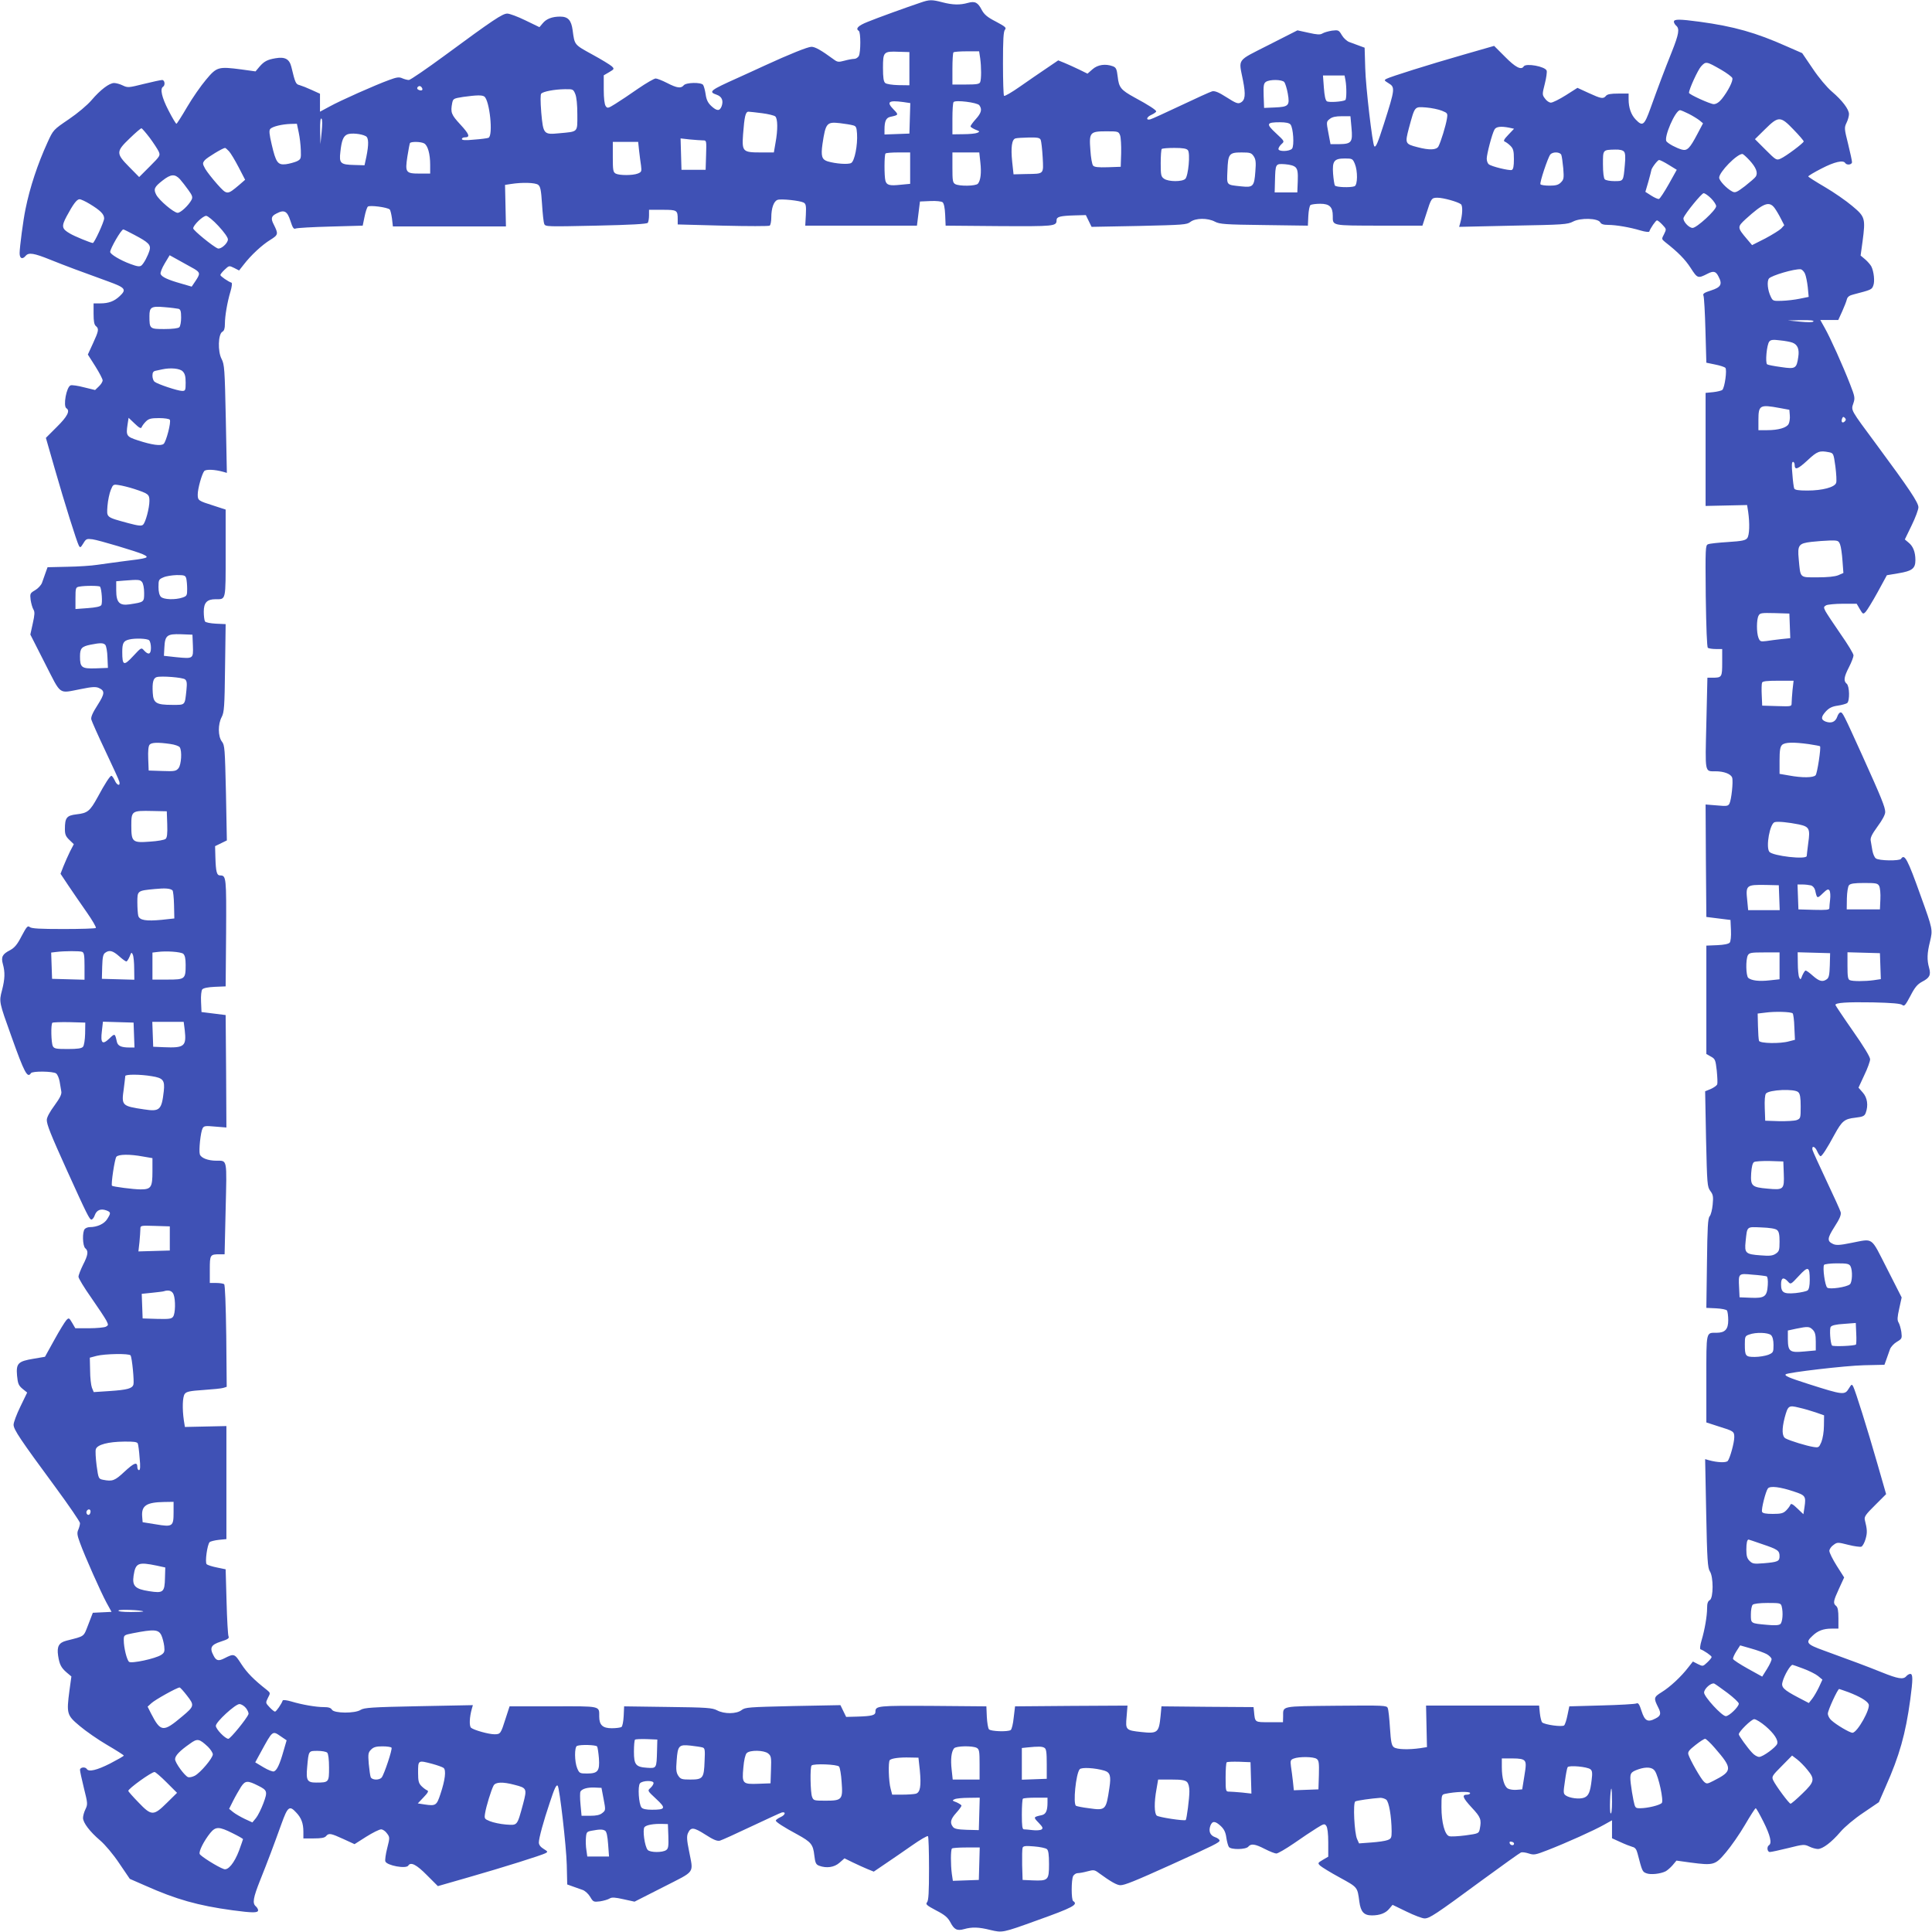
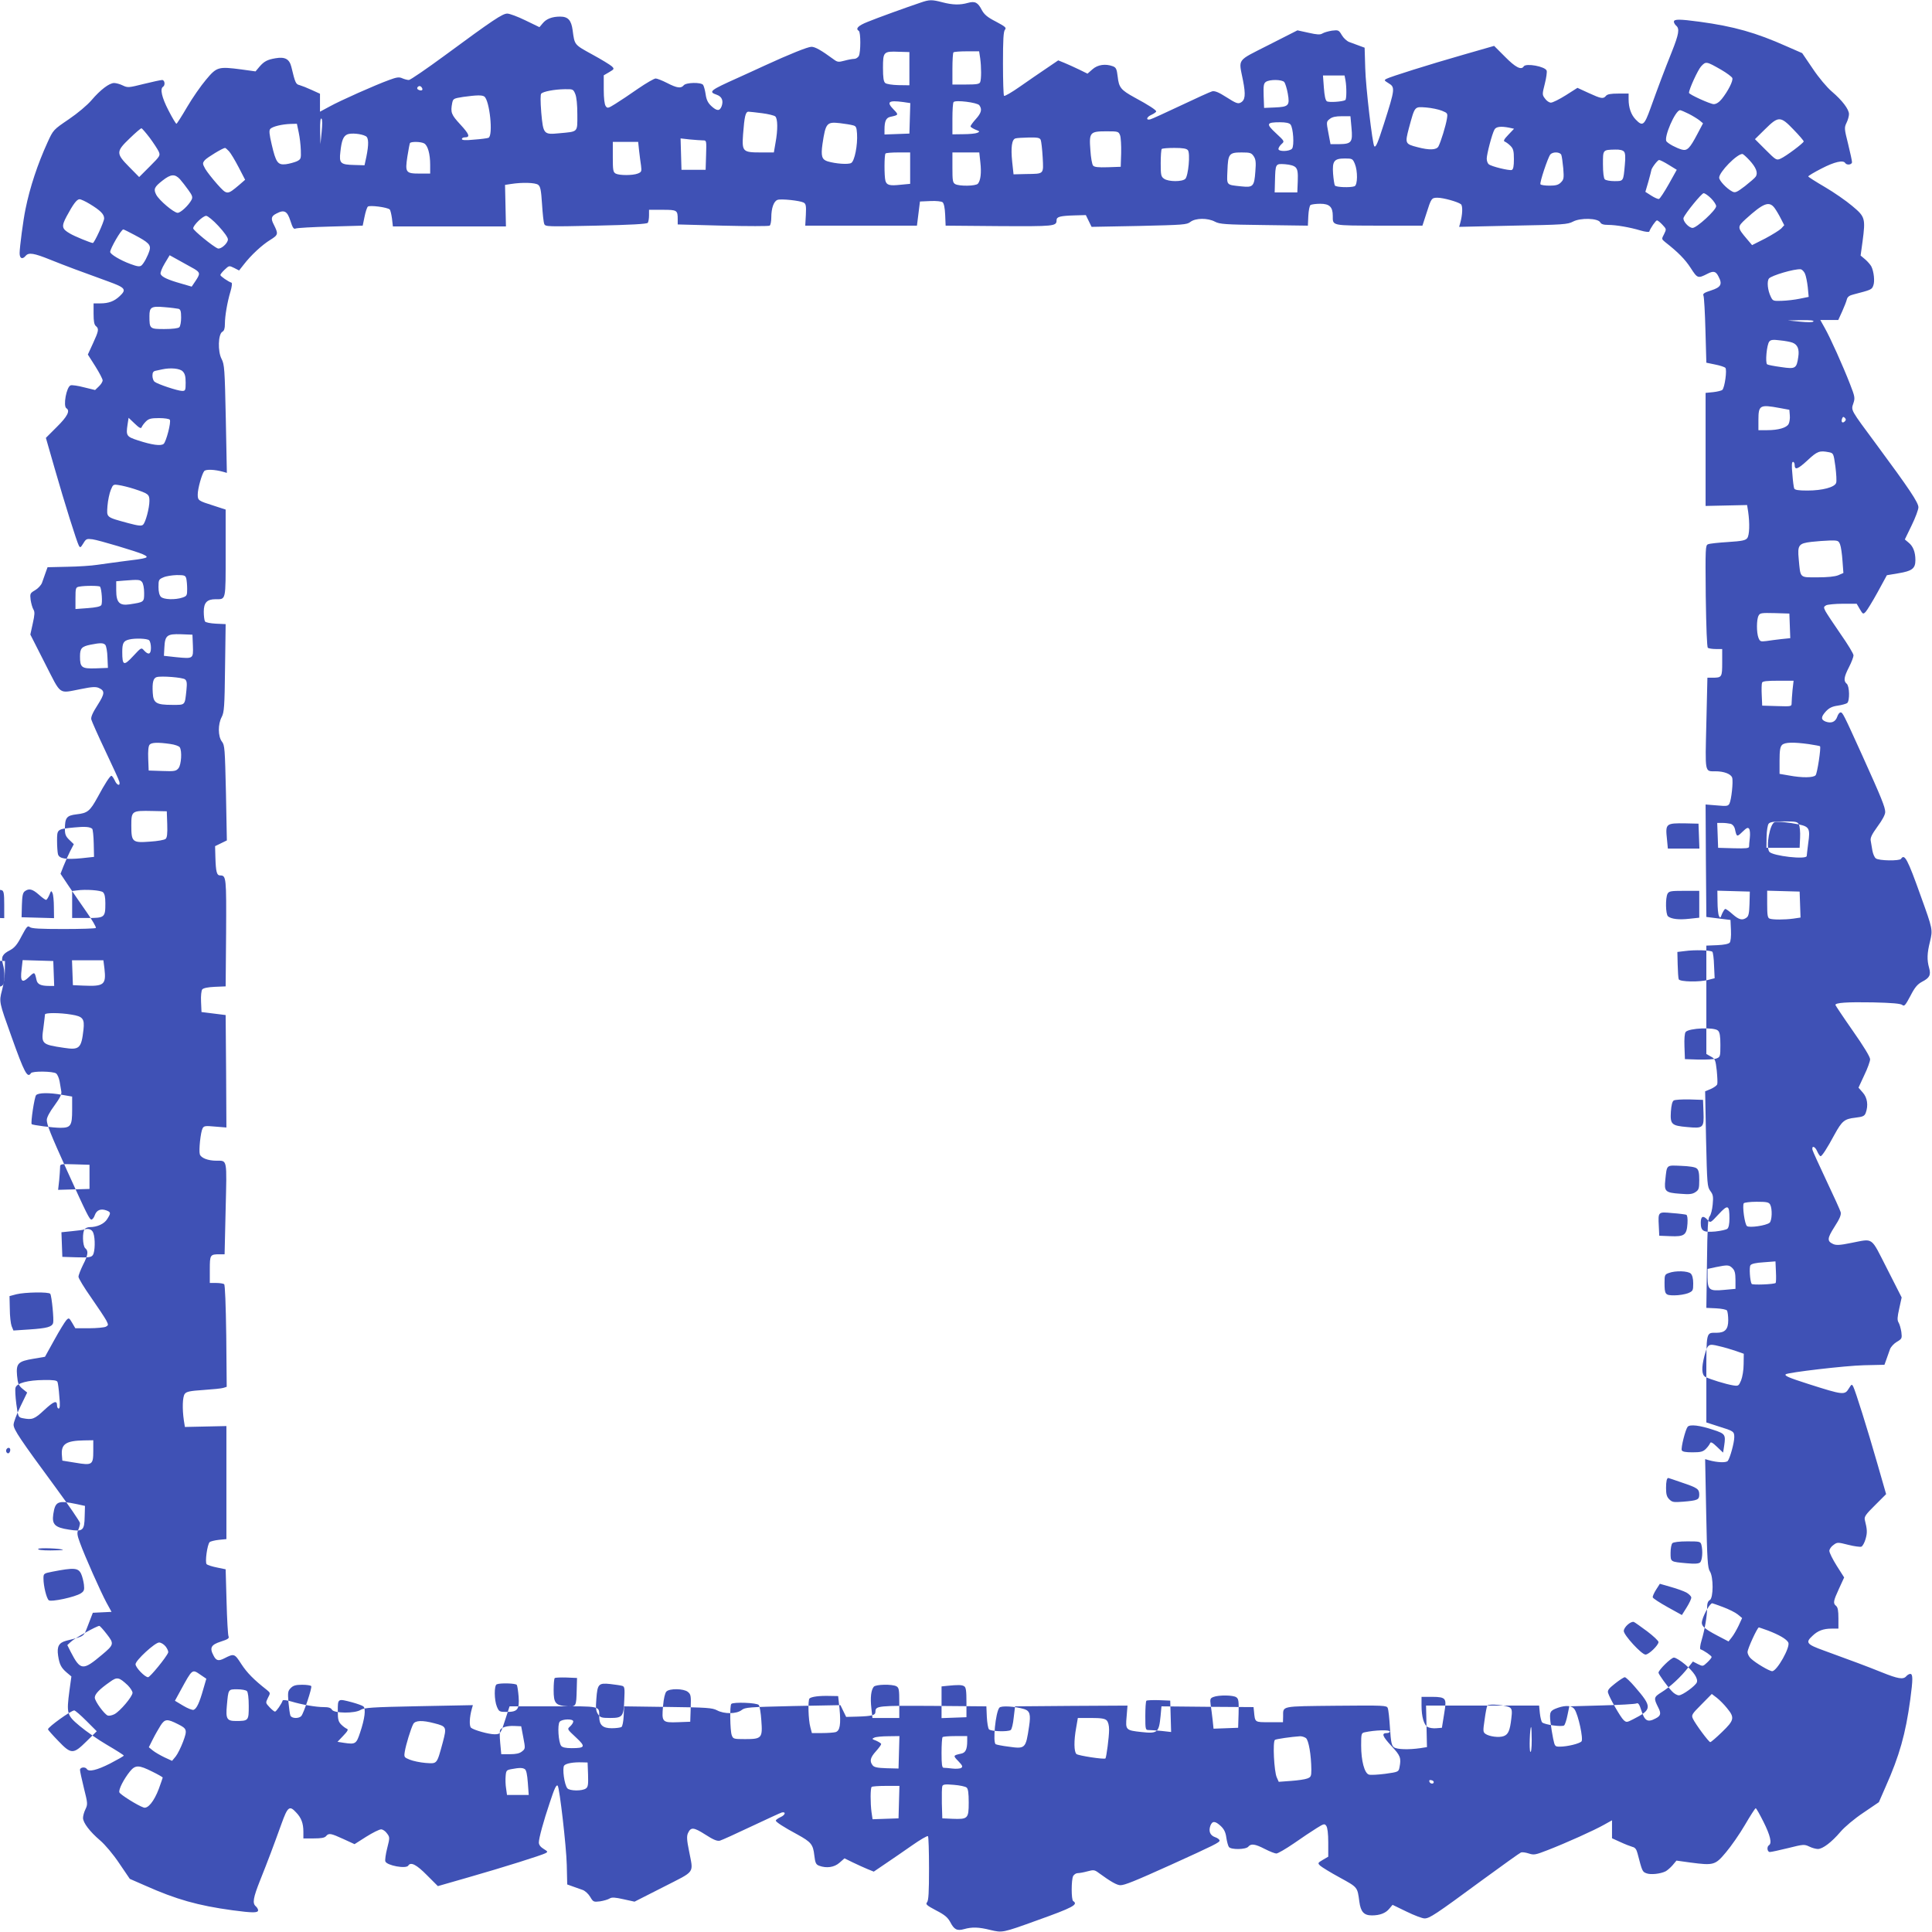
<svg xmlns="http://www.w3.org/2000/svg" version="1.0" width="1280pt" height="1280pt" viewBox="0 0 1280 1280" preserveAspectRatio="xMidYMid meet">
  <g transform="translate(0,1280) scale(0.1,-0.1)" fill="#3f51b5" stroke="none">
-     <path d="M6100 12783 c-98 -33 -289 -102 -352 -128 -63 -25 -82 -45 -58 -60 13 -8 13 -141 0 -166 -6 -10 -19 -19 -30 -19 -11 0 -40 -5 -65 -12 -41 -11 -47 -10 -75 11 -79 58 -120 81 -144 81 -24 0 -148 -50 -311 -125 -44 -21 -123 -56 -175 -80 -187 -84 -199 -93 -141 -113 34 -12 45 -39 32 -76 -13 -33 -31 -33 -69 2 -22 21 -32 41 -37 78 -4 27 -12 55 -17 62 -15 18 -112 16 -128 -3 -18 -22 -44 -19 -110 15 -33 17 -67 30 -76 30 -10 0 -62 -30 -116 -67 -54 -38 -122 -83 -151 -101 -48 -30 -53 -31 -64 -15 -8 11 -13 51 -13 110 l0 94 36 21 c34 20 35 22 17 39 -10 9 -68 45 -129 78 -120 66 -117 62 -130 160 -9 67 -30 91 -83 91 -53 0 -92 -15 -116 -45 l-21 -25 -93 45 c-51 25 -105 45 -120 45 -32 0 -96 -43 -415 -278 -121 -89 -228 -162 -237 -162 -10 0 -29 5 -43 11 -21 10 -37 8 -88 -11 -91 -33 -323 -136 -395 -176 l-63 -34 0 60 0 59 -55 25 c-30 14 -66 28 -80 32 -25 6 -29 13 -55 122 -13 51 -42 67 -105 56 -53 -9 -75 -20 -106 -56 l-26 -31 -94 13 c-153 20 -163 17 -234 -68 -34 -40 -91 -122 -126 -182 -35 -60 -67 -110 -70 -110 -4 0 -28 40 -53 89 -44 85 -57 143 -36 156 16 10 12 45 -6 45 -9 0 -64 -12 -121 -26 -100 -25 -107 -26 -140 -10 -18 9 -44 16 -57 16 -32 0 -91 -45 -149 -113 -28 -33 -92 -87 -151 -127 -103 -70 -103 -70 -141 -153 -65 -142 -117 -298 -146 -442 -15 -71 -39 -254 -39 -292 0 -36 18 -44 40 -18 20 24 55 18 164 -26 102 -41 196 -76 384 -144 113 -41 122 -53 75 -97 -36 -34 -73 -48 -129 -48 l-44 0 0 -69 c0 -49 4 -72 15 -81 22 -18 19 -32 -19 -115 l-34 -74 49 -77 c27 -43 49 -85 49 -94 0 -9 -11 -27 -25 -40 l-25 -24 -74 18 c-41 11 -80 16 -88 13 -28 -10 -51 -138 -28 -152 26 -16 7 -54 -63 -123 l-73 -73 58 -202 c67 -234 146 -484 160 -511 9 -17 12 -15 30 14 18 30 22 32 61 27 43 -6 290 -80 333 -99 49 -23 41 -26 -141 -48 -49 -7 -121 -16 -160 -22 -38 -6 -128 -12 -200 -13 l-130 -3 -14 -39 c-7 -21 -18 -50 -23 -65 -6 -15 -26 -37 -45 -48 -34 -20 -35 -23 -30 -65 4 -25 12 -53 19 -64 9 -15 8 -34 -5 -92 l-16 -73 97 -191 c111 -217 86 -199 239 -170 73 15 98 16 118 7 41 -19 40 -37 -9 -114 -33 -51 -45 -80 -41 -95 3 -12 45 -107 94 -210 49 -103 91 -195 92 -203 7 -30 -16 -24 -30 8 -8 17 -18 32 -23 32 -9 0 -42 -50 -92 -143 -50 -91 -66 -104 -138 -112 -67 -8 -78 -22 -78 -99 0 -34 6 -48 29 -70 l30 -29 -25 -48 c-13 -27 -33 -71 -44 -99 l-19 -49 52 -78 c29 -43 83 -122 121 -176 38 -54 65 -101 61 -105 -4 -4 -100 -7 -214 -7 -157 0 -212 3 -224 13 -13 11 -20 4 -54 -60 -29 -57 -47 -77 -76 -93 -51 -26 -61 -45 -48 -92 15 -54 14 -98 -6 -175 -20 -76 -19 -77 62 -303 87 -244 107 -281 130 -245 9 15 148 13 167 -2 9 -7 19 -31 23 -53 4 -22 9 -51 11 -65 4 -19 -8 -43 -45 -94 -32 -43 -51 -79 -51 -96 0 -31 25 -94 134 -335 132 -291 149 -325 162 -325 6 0 17 13 22 29 12 34 39 45 76 32 31 -12 32 -17 6 -58 -19 -31 -66 -53 -115 -53 -12 0 -26 -5 -33 -12 -18 -18 -15 -113 3 -128 22 -18 19 -44 -15 -110 -16 -33 -30 -68 -30 -79 0 -10 38 -73 84 -138 46 -66 91 -134 100 -151 15 -30 15 -32 -3 -42 -11 -5 -61 -10 -111 -10 l-91 0 -21 36 c-20 34 -22 35 -39 17 -9 -10 -45 -68 -79 -130 l-62 -112 -76 -13 c-103 -17 -116 -31 -109 -112 5 -53 10 -65 36 -87 l31 -25 -45 -93 c-25 -51 -45 -105 -45 -120 0 -32 43 -96 278 -415 89 -121 162 -228 162 -237 0 -10 -5 -29 -11 -43 -10 -21 -8 -37 11 -88 33 -91 136 -322 175 -395 l34 -62 -62 -3 -62 -3 -30 -78 c-33 -84 -20 -75 -145 -107 -50 -13 -64 -38 -55 -99 9 -59 20 -80 57 -112 l31 -26 -13 -94 c-20 -153 -17 -163 68 -234 40 -34 122 -91 182 -126 60 -35 110 -67 110 -70 0 -4 -41 -27 -91 -53 -87 -44 -141 -57 -154 -36 -10 16 -45 12 -45 -6 0 -9 12 -64 26 -121 25 -100 26 -107 10 -140 -9 -18 -16 -44 -16 -57 0 -32 45 -91 113 -149 33 -28 87 -92 127 -152 l70 -103 103 -45 c204 -91 349 -132 577 -163 134 -18 170 -18 170 0 0 7 -7 19 -15 26 -24 20 -18 56 29 174 50 125 87 223 141 373 41 114 53 123 97 75 34 -35 48 -72 48 -128 l0 -44 69 0 c49 0 72 4 81 15 18 22 32 19 115 -19 l74 -34 77 49 c43 27 87 49 99 49 11 0 29 -12 39 -27 19 -25 19 -28 1 -99 -10 -39 -15 -78 -12 -86 10 -28 138 -51 152 -28 16 26 54 7 123 -63 l73 -73 202 58 c234 67 484 146 511 160 17 9 16 11 -13 29 -20 12 -31 27 -31 42 0 28 31 142 72 263 32 98 44 122 53 113 12 -13 57 -400 60 -524 l3 -130 39 -14 c21 -7 50 -18 65 -23 15 -6 37 -26 48 -45 20 -34 23 -35 65 -30 25 4 53 12 64 19 15 9 34 8 92 -5 l73 -16 191 97 c217 111 199 86 170 239 -15 73 -16 98 -7 118 19 41 37 40 114 -9 54 -35 79 -45 97 -41 12 3 107 46 210 95 102 48 193 90 201 92 29 6 23 -17 -9 -31 -17 -8 -31 -18 -31 -23 0 -9 50 -42 143 -92 91 -50 104 -66 112 -138 6 -51 11 -61 32 -69 49 -18 100 -11 135 20 l33 29 55 -27 c30 -15 74 -34 97 -44 l42 -17 78 53 c43 29 122 83 176 121 54 38 101 65 105 61 4 -4 7 -100 7 -214 0 -157 -3 -212 -13 -224 -11 -13 -4 -20 60 -54 57 -29 77 -47 93 -76 26 -51 45 -61 92 -48 53 15 97 14 176 -6 78 -18 78 -19 302 62 244 87 281 107 245 130 -13 8 -13 141 0 166 6 10 19 19 30 19 11 0 40 5 65 12 41 11 47 10 75 -11 78 -57 120 -81 143 -81 28 0 95 27 332 134 291 132 325 149 325 162 0 6 -13 17 -29 22 -34 12 -45 39 -32 76 13 33 31 33 69 -2 22 -21 32 -41 37 -78 4 -27 12 -55 17 -61 15 -19 112 -17 128 2 18 22 44 19 110 -15 33 -17 67 -30 76 -30 10 0 62 30 116 67 54 38 122 83 151 101 48 30 53 31 64 15 8 -11 13 -51 13 -110 l0 -94 -36 -21 c-34 -20 -35 -22 -17 -39 10 -9 68 -45 129 -78 120 -66 117 -62 130 -160 9 -67 30 -91 83 -91 53 0 92 15 116 45 l21 25 93 -45 c51 -25 104 -45 119 -45 33 0 70 24 381 253 134 98 250 181 258 184 8 3 31 0 52 -7 34 -11 44 -9 126 23 121 47 308 131 373 168 l52 29 0 -60 0 -59 55 -25 c30 -14 66 -28 80 -32 18 -4 27 -16 34 -43 31 -119 32 -122 59 -132 27 -11 93 -4 127 13 11 6 32 24 46 40 l26 31 94 -13 c153 -20 163 -17 234 68 34 40 91 122 126 182 35 60 67 110 71 110 4 0 27 -41 52 -91 44 -88 57 -141 36 -154 -16 -10 -12 -45 6 -45 9 0 64 12 121 26 100 25 107 26 140 10 18 -9 44 -16 57 -16 32 0 91 45 149 113 28 33 92 87 152 127 l103 70 45 103 c91 204 132 349 163 577 18 134 18 170 0 170 -7 0 -19 -7 -26 -15 -20 -24 -55 -18 -164 26 -102 41 -196 76 -383 144 -114 41 -123 53 -75 97 35 34 72 48 128 48 l44 0 0 69 c0 49 -4 72 -15 81 -22 18 -19 32 19 115 l34 74 -49 77 c-27 43 -49 87 -49 99 0 11 12 29 27 39 25 19 28 19 99 1 39 -10 79 -15 86 -12 8 3 21 26 28 51 12 42 11 62 -5 126 -5 21 5 36 68 98 l73 73 -58 202 c-67 234 -146 484 -160 511 -9 17 -11 16 -29 -13 -27 -45 -37 -44 -269 30 -128 41 -159 54 -149 64 13 12 393 57 519 60 l135 3 14 39 c7 21 18 50 23 65 6 15 26 37 45 48 34 20 35 23 30 65 -4 25 -12 53 -19 64 -9 15 -8 34 5 92 l16 73 -97 191 c-111 217 -86 199 -239 170 -73 -15 -98 -16 -118 -7 -41 19 -40 37 9 114 35 54 45 79 41 97 -3 12 -46 107 -95 210 -48 102 -90 194 -92 203 -6 30 17 24 31 -9 8 -18 18 -33 23 -33 9 0 42 50 92 143 50 91 66 104 138 112 51 6 61 11 69 32 18 49 11 101 -20 135 l-28 32 38 82 c22 45 39 93 39 106 0 16 -44 88 -115 189 -63 90 -114 167 -115 171 0 15 77 20 249 17 127 -3 183 -8 194 -17 13 -11 20 -4 54 60 29 57 47 77 76 93 51 26 61 45 48 92 -15 53 -14 97 6 176 18 78 19 78 -62 302 -87 244 -107 281 -130 245 -9 -15 -148 -13 -167 3 -9 6 -19 30 -23 52 -4 22 -9 51 -11 65 -4 19 8 43 45 94 32 43 51 79 51 96 0 32 -25 94 -152 375 -127 280 -130 285 -144 285 -7 0 -17 -13 -22 -29 -12 -34 -39 -45 -76 -32 -33 13 -33 31 2 69 21 22 41 32 78 37 27 4 55 12 62 17 18 15 16 112 -3 128 -22 18 -19 44 15 110 17 33 30 68 30 78 0 11 -39 75 -86 142 -47 68 -92 136 -100 151 -13 26 -12 29 5 39 11 5 61 10 111 10 l91 0 21 -36 c20 -34 22 -35 39 -17 9 10 45 68 79 130 l61 112 77 13 c91 15 112 32 112 87 0 53 -15 92 -45 116 l-25 21 45 93 c25 51 45 105 45 120 0 31 -59 120 -278 416 -174 235 -169 225 -153 273 12 35 10 45 -22 127 -47 121 -131 308 -168 373 l-29 52 59 0 60 0 26 57 c14 31 28 67 31 80 4 16 17 26 43 32 119 31 122 32 132 59 11 27 4 93 -13 127 -6 11 -24 32 -40 46 l-31 26 13 94 c20 153 17 163 -68 234 -40 34 -122 91 -182 126 -60 35 -110 67 -110 70 0 4 40 28 89 53 85 44 143 57 156 36 10 -16 45 -12 45 6 0 9 -12 64 -26 121 -25 100 -26 107 -10 140 9 18 16 44 16 57 0 32 -45 91 -113 149 -33 28 -87 92 -127 152 l-70 103 -103 45 c-204 91 -349 132 -577 163 -134 18 -170 18 -170 0 0 -7 7 -19 15 -26 24 -20 18 -56 -29 -174 -50 -125 -87 -223 -141 -373 -41 -114 -52 -123 -98 -75 -31 32 -47 79 -47 134 l0 38 -69 0 c-49 0 -72 -4 -81 -15 -18 -22 -32 -19 -115 19 l-74 34 -77 -49 c-43 -27 -87 -49 -99 -49 -11 0 -29 12 -39 27 -19 25 -19 28 -1 99 10 39 15 78 12 86 -10 28 -138 51 -152 28 -16 -26 -54 -7 -123 63 l-73 73 -202 -58 c-234 -67 -484 -146 -511 -160 -17 -9 -16 -11 13 -29 45 -27 44 -37 -30 -269 -41 -128 -54 -159 -64 -149 -12 13 -57 393 -60 518 l-4 135 -38 14 c-21 8 -50 18 -65 24 -15 6 -37 26 -48 45 -20 34 -23 35 -65 30 -25 -4 -53 -12 -64 -19 -15 -9 -34 -8 -92 5 l-73 16 -191 -97 c-216 -110 -199 -87 -170 -234 19 -97 15 -132 -16 -148 -17 -9 -31 -4 -92 35 -53 34 -78 44 -96 40 -12 -3 -107 -46 -210 -95 -102 -48 -193 -90 -201 -91 -30 -7 -24 16 8 30 17 8 32 18 32 23 0 9 -50 42 -143 92 -91 50 -104 66 -112 138 -6 51 -11 61 -32 69 -49 18 -100 11 -135 -20 l-33 -29 -55 27 c-30 15 -74 34 -97 44 l-42 17 -78 -53 c-43 -29 -122 -83 -176 -121 -54 -38 -101 -65 -105 -61 -4 4 -7 100 -7 214 0 157 3 212 13 224 11 13 4 20 -60 54 -57 29 -77 47 -93 76 -26 51 -45 61 -92 48 -52 -15 -102 -14 -170 4 -69 18 -85 18 -143 -2z m-75 -438 l0 -110 -73 1 c-41 1 -79 7 -87 14 -11 9 -15 35 -15 101 0 106 4 110 105 106 l70 -2 0 -110z m469 69 c8 -59 8 -138 0 -158 -5 -13 -23 -16 -95 -16 l-89 0 0 103 c0 57 3 107 7 110 3 4 43 7 88 7 l82 0 7 -46z m4909 -76 c38 -22 71 -47 74 -55 7 -18 -29 -88 -70 -139 -18 -22 -37 -34 -53 -34 -22 0 -164 64 -164 75 0 24 59 152 80 175 32 35 35 34 133 -22z m-2489 -69 c8 -43 8 -127 -1 -132 -18 -11 -109 -17 -122 -8 -10 6 -16 37 -20 90 l-6 81 71 0 72 0 6 -31z m-405 -13 c6 -8 17 -42 23 -76 14 -80 6 -88 -87 -92 l-70 -3 -3 80 c-2 66 0 82 14 92 24 18 108 17 123 -1z m-5714 -37 c10 -15 -1 -23 -20 -15 -9 3 -13 10 -10 16 8 13 22 13 30 -1z m1016 -41 c9 -21 14 -71 14 -137 0 -120 8 -112 -121 -124 -102 -10 -105 -6 -118 137 -6 78 -6 120 0 126 14 14 87 28 155 29 55 1 57 0 70 -31z m-603 -17 c36 -23 61 -262 28 -274 -7 -3 -50 -9 -95 -12 -58 -6 -81 -4 -81 4 0 6 9 11 19 11 38 0 31 20 -29 85 -61 66 -66 80 -54 143 6 28 9 30 73 40 88 12 123 13 139 3z m2776 -37 l47 -7 -3 -101 -3 -101 -82 -3 -83 -3 0 33 c0 56 11 78 39 84 55 12 56 13 22 48 -50 51 -35 63 63 50z m504 -21 c20 -27 14 -51 -23 -92 -19 -21 -35 -43 -35 -48 0 -5 15 -14 33 -22 29 -11 30 -13 12 -21 -11 -5 -53 -9 -92 -9 l-73 -1 0 103 c0 57 3 107 8 111 13 15 156 -3 170 -21z m3066 -37 c37 -15 38 -17 32 -54 -7 -44 -40 -152 -56 -182 -13 -24 -60 -26 -139 -5 -82 21 -83 25 -57 125 41 150 36 143 114 138 37 -3 84 -13 106 -22z m1634 -20 c26 -13 58 -33 71 -43 l24 -20 -37 -70 c-51 -97 -68 -114 -104 -104 -39 12 -86 37 -101 54 -20 25 58 207 90 207 5 0 31 -11 57 -24z m-6139 4 c40 -5 80 -15 87 -21 17 -14 18 -89 2 -175 l-11 -64 -88 0 c-118 0 -124 6 -116 120 9 118 16 150 36 150 9 0 49 -5 90 -10z m3905 -97 c9 -96 0 -107 -82 -108 l-57 0 -14 74 c-14 73 -14 75 9 93 16 13 39 18 80 18 l57 0 7 -77z m-6823 -28 l-8 -80 -2 90 c-1 57 2 86 9 79 6 -6 6 -39 1 -89z m9752 16 c37 -38 67 -73 67 -78 -1 -11 -117 -98 -153 -114 -27 -12 -30 -11 -99 58 l-71 71 67 66 c89 88 102 88 189 -3z m-6233 29 c22 -5 25 -13 28 -55 5 -76 -16 -183 -39 -195 -20 -11 -102 -5 -156 11 -38 12 -45 35 -34 114 21 140 28 149 116 139 33 -4 71 -10 85 -14z m2900 5 c18 -22 26 -141 10 -160 -16 -19 -90 -21 -90 -2 0 8 9 22 21 33 20 18 20 18 -38 72 -67 62 -63 72 28 72 38 0 61 -5 69 -15z m-6571 -52 c7 -32 13 -85 14 -118 2 -56 1 -60 -27 -74 -17 -7 -49 -16 -72 -19 -54 -6 -66 11 -94 131 -16 68 -18 92 -10 102 14 17 78 32 136 34 l41 1 12 -57z m8020 31 l32 -7 -38 -40 c-28 -29 -34 -41 -24 -45 8 -3 25 -15 38 -28 19 -19 23 -34 23 -89 0 -46 -4 -67 -14 -71 -16 -6 -136 23 -153 38 -7 6 -13 22 -13 37 0 29 35 164 51 192 10 20 42 24 98 13z m-9007 -67 c25 -34 52 -75 59 -90 12 -27 11 -30 -58 -99 l-71 -71 -66 67 c-88 89 -88 102 3 189 38 37 73 67 78 67 4 0 29 -29 55 -63z m6429 16 c5 -14 8 -67 7 -117 l-3 -91 -86 -3 c-64 -2 -89 1 -97 11 -7 8 -15 54 -18 103 -9 117 -3 124 107 124 77 0 80 -1 90 -27z m-4998 -5 c20 -10 21 -54 4 -138 l-12 -55 -68 2 c-91 2 -101 11 -92 86 8 77 20 106 47 117 25 10 92 4 121 -12z m4472 -25 c4 -10 10 -62 13 -115 6 -115 11 -109 -110 -111 l-83 -2 -9 83 c-10 97 -2 149 22 155 9 3 49 5 88 6 60 1 73 -2 79 -16z m-2238 -3 c24 0 24 -1 21 -97 l-3 -98 -80 0 -80 0 -3 104 -3 104 62 -7 c34 -3 73 -6 86 -6z m-1847 -20 c24 -13 40 -69 40 -142 l0 -58 -69 0 c-93 0 -98 7 -82 113 7 45 15 85 17 89 7 11 72 10 94 -2z m1424 -47 c4 -32 9 -77 13 -100 5 -39 3 -43 -22 -53 -34 -13 -121 -13 -146 0 -17 10 -19 22 -19 110 l0 100 84 0 84 0 6 -57z m-2717 -5 c12 -13 40 -60 64 -106 l43 -83 -39 -34 c-81 -68 -80 -68 -146 5 -32 36 -67 81 -79 101 -19 35 -19 38 -3 58 16 18 118 80 134 81 3 0 15 -10 26 -22z m6353 7 c17 -20 3 -170 -17 -190 -20 -20 -112 -20 -141 1 -20 14 -22 24 -22 103 0 48 3 91 7 94 3 4 41 7 83 7 56 0 81 -4 90 -15z m2890 -10 c8 -10 10 -36 5 -87 -10 -110 -8 -108 -69 -108 -28 0 -57 5 -64 12 -7 7 -12 45 -12 99 0 98 -2 96 81 98 30 1 51 -4 59 -14z m-4730 -109 l0 -104 -63 -6 c-73 -8 -93 -3 -101 27 -8 30 -8 172 1 180 3 4 42 7 85 7 l78 0 0 -104z m465 39 c8 -70 2 -120 -16 -142 -14 -16 -121 -18 -150 -3 -17 10 -19 22 -19 110 l0 100 89 0 89 0 7 -65z m1811 40 c14 -21 16 -41 11 -101 -7 -99 -15 -107 -91 -99 -104 11 -98 5 -94 104 4 112 11 121 94 121 57 0 65 -3 80 -25z m2038 9 c4 -10 9 -49 13 -89 5 -65 4 -74 -16 -94 -16 -16 -33 -21 -75 -21 -30 0 -57 4 -60 9 -7 10 49 177 65 197 16 20 65 18 73 -2z m1247 -36 c43 -47 57 -82 42 -107 -5 -9 -38 -37 -72 -64 -54 -41 -65 -46 -84 -36 -37 19 -87 72 -87 92 0 37 117 157 154 157 4 0 26 -19 47 -42z m-2615 -23 c20 -48 19 -141 -2 -149 -27 -10 -122 -7 -130 5 -4 7 -9 42 -12 78 -6 85 7 101 79 101 48 0 51 -2 65 -35z m2081 -8 l52 -32 -53 -95 c-29 -51 -58 -96 -65 -98 -6 -2 -29 8 -51 22 l-39 25 20 68 c10 37 19 70 19 73 0 15 42 70 52 70 7 0 36 -15 65 -33z m-2472 -17 c12 -14 15 -34 13 -91 l-3 -74 -75 0 -75 0 2 75 c3 117 3 116 67 112 36 -3 60 -10 71 -22z m-7393 -77 c14 -16 39 -48 56 -72 26 -36 30 -47 21 -65 -19 -36 -72 -86 -92 -86 -25 0 -123 83 -142 120 -19 37 -13 51 42 94 55 43 81 45 115 9z m2373 -37 c15 -11 20 -33 26 -127 4 -63 10 -122 15 -133 7 -18 20 -18 343 -11 232 5 338 11 343 19 4 6 8 28 8 49 l0 37 89 0 c98 0 101 -2 101 -65 l0 -32 299 -8 c165 -4 304 -4 310 0 6 3 11 28 11 54 0 63 17 109 42 117 25 8 147 -5 172 -18 15 -8 18 -20 15 -81 l-4 -72 370 0 370 0 10 80 10 80 68 3 c41 2 74 -2 82 -8 9 -8 15 -38 17 -83 l3 -72 354 -3 c367 -2 381 -1 381 39 0 23 23 29 120 32 l74 2 19 -39 19 -39 315 6 c294 7 316 8 340 27 34 26 115 27 163 1 31 -16 66 -19 325 -22 l290 -4 3 65 c2 36 8 68 15 72 7 4 35 8 64 8 61 0 83 -21 83 -80 0 -67 -11 -64 306 -65 l288 0 26 80 c32 101 34 105 74 105 38 0 135 -27 155 -43 13 -11 11 -69 -5 -126 l-7 -24 358 8 c332 6 361 8 397 27 49 26 164 23 180 -5 6 -12 22 -17 52 -17 53 0 145 -16 215 -37 30 -9 56 -12 58 -7 7 22 43 74 51 74 5 0 21 -13 36 -29 27 -29 27 -29 11 -62 -17 -32 -17 -33 6 -52 87 -68 133 -115 170 -172 45 -70 48 -71 111 -39 40 21 56 17 73 -17 28 -52 17 -72 -48 -93 -47 -15 -57 -22 -51 -35 4 -9 10 -112 13 -230 l6 -214 58 -12 c31 -6 62 -16 68 -22 12 -12 -4 -130 -20 -146 -5 -5 -33 -12 -60 -15 l-51 -5 0 -374 0 -375 138 3 137 3 7 -44 c11 -77 9 -155 -6 -175 -11 -15 -33 -20 -127 -26 -63 -4 -122 -10 -133 -15 -17 -7 -18 -23 -15 -343 3 -208 8 -339 14 -343 6 -4 29 -8 53 -8 l42 0 0 -89 c0 -98 -2 -101 -65 -101 l-33 0 -7 -301 c-8 -335 -12 -319 61 -319 56 0 102 -18 110 -42 8 -26 -5 -147 -18 -172 -9 -17 -18 -18 -84 -12 l-74 6 2 -373 3 -372 80 -10 80 -10 3 -68 c2 -41 -2 -74 -8 -82 -8 -9 -38 -15 -83 -17 l-72 -3 0 -359 0 -359 30 -17 c28 -15 31 -22 39 -93 4 -42 6 -83 3 -91 -4 -9 -23 -22 -43 -31 l-37 -15 6 -316 c7 -301 8 -316 28 -344 19 -25 21 -38 16 -90 -3 -34 -12 -69 -20 -78 -12 -14 -15 -70 -18 -312 l-4 -295 65 -3 c36 -2 68 -8 72 -15 4 -7 8 -35 8 -64 0 -60 -21 -83 -78 -83 -70 0 -67 14 -67 -306 l0 -288 80 -26 c101 -31 105 -34 105 -72 0 -36 -28 -138 -43 -157 -11 -13 -69 -11 -126 5 l-24 7 7 -359 c6 -310 10 -362 24 -384 25 -37 24 -177 0 -191 -13 -7 -18 -22 -18 -53 0 -53 -16 -145 -37 -215 -9 -30 -12 -56 -7 -58 22 -7 74 -43 74 -51 0 -5 -13 -21 -29 -36 -29 -27 -29 -27 -62 -11 l-33 17 -30 -38 c-48 -63 -123 -132 -177 -165 -53 -33 -54 -39 -23 -101 21 -40 17 -56 -17 -73 -52 -28 -72 -17 -93 48 -15 47 -22 57 -35 51 -9 -4 -112 -10 -230 -13 l-214 -6 -12 -58 c-6 -31 -16 -62 -22 -68 -12 -12 -130 4 -146 20 -5 5 -12 33 -15 60 l-5 51 -374 0 -375 0 3 -137 3 -138 -44 -7 c-77 -11 -155 -9 -175 6 -15 11 -20 33 -26 127 -4 63 -10 122 -15 133 -7 17 -23 18 -343 15 -372 -4 -349 0 -350 -71 l-1 -38 -90 0 c-98 0 -95 -3 -102 72 l-3 28 -305 2 -305 3 -6 -65 c-11 -109 -19 -117 -128 -105 -102 11 -105 14 -97 101 l6 74 -373 -2 -372 -3 -9 -75 c-4 -41 -13 -78 -20 -82 -19 -13 -133 -9 -144 5 -6 7 -12 44 -14 82 l-3 70 -354 3 c-367 2 -381 1 -381 -39 0 -23 -23 -29 -120 -32 l-74 -2 -19 39 -19 39 -315 -6 c-294 -7 -316 -8 -340 -27 -34 -26 -115 -27 -163 -1 -31 16 -66 19 -325 22 l-290 4 -3 -65 c-2 -36 -8 -68 -15 -72 -7 -4 -35 -8 -64 -8 -60 0 -83 21 -83 78 0 71 14 68 -306 67 l-288 0 -26 -80 c-32 -101 -34 -105 -74 -105 -38 0 -135 27 -155 43 -13 11 -11 69 5 126 l7 24 -359 -7 c-310 -6 -362 -10 -384 -24 -37 -25 -177 -24 -191 1 -7 12 -22 17 -53 17 -53 0 -145 16 -215 37 -30 9 -56 12 -58 7 -7 -22 -43 -74 -51 -74 -5 0 -21 13 -36 29 -27 29 -27 29 -11 62 17 32 17 33 -6 52 -87 68 -133 115 -170 172 -45 70 -48 71 -111 39 -40 -21 -56 -17 -73 17 -28 52 -17 72 48 93 47 15 57 22 51 35 -4 9 -10 112 -13 230 l-6 214 -58 12 c-31 6 -62 16 -68 22 -12 12 4 130 20 146 5 5 33 12 60 15 l51 5 0 374 0 375 -137 -3 -138 -3 -7 44 c-11 76 -9 155 6 175 11 15 33 20 124 26 60 4 120 10 132 14 l22 7 -3 337 c-3 208 -8 339 -14 343 -5 4 -29 8 -52 8 l-43 0 0 89 c0 98 2 101 65 101 l33 0 7 301 c8 335 12 319 -61 319 -56 0 -102 18 -110 42 -8 26 5 147 18 172 9 17 18 18 84 12 l74 -6 -2 373 -3 372 -80 10 -80 10 -3 68 c-2 41 2 74 8 82 8 9 38 15 83 17 l72 3 3 354 c2 367 1 381 -39 381 -23 0 -29 23 -32 120 l-2 74 39 19 39 19 -6 315 c-7 294 -8 316 -27 340 -26 34 -27 115 -1 163 16 31 19 66 22 325 l4 290 -65 3 c-36 2 -68 8 -72 15 -4 7 -8 35 -8 64 0 60 21 83 78 83 70 0 67 -14 67 306 l0 288 -80 26 c-101 32 -105 34 -105 74 0 38 27 135 43 155 11 13 69 11 126 -5 l24 -7 -7 358 c-7 332 -9 360 -28 397 -26 49 -23 164 5 180 12 6 17 22 17 52 0 53 16 145 37 215 9 30 12 56 7 58 -22 7 -74 43 -74 51 0 5 13 21 29 36 29 27 29 27 62 11 l33 -17 30 38 c48 63 123 132 177 165 53 33 54 39 23 101 -21 40 -17 56 17 73 52 28 72 17 93 -48 15 -47 22 -57 35 -51 9 4 112 10 230 13 l214 6 12 58 c6 31 16 62 22 68 11 11 130 -4 145 -19 5 -5 11 -32 15 -60 l6 -52 374 0 375 0 -3 138 -3 137 39 6 c76 12 161 9 180 -5z m7771 -90 c19 -19 34 -42 34 -52 0 -26 -129 -144 -156 -144 -26 0 -67 47 -60 67 12 31 120 163 133 163 8 0 30 -15 49 -34z m-10742 -37 c71 -43 96 -68 96 -96 0 -22 -65 -163 -75 -163 -12 0 -123 45 -152 63 -54 31 -57 47 -22 113 44 82 68 114 86 114 9 0 39 -14 67 -31z m11163 -27 c11 -15 30 -47 42 -71 l22 -43 -20 -22 c-11 -11 -59 -41 -106 -66 l-87 -44 -33 39 c-66 78 -66 81 -10 133 118 107 156 122 192 74z m-10310 -119 c38 -41 63 -76 63 -89 0 -26 -47 -67 -67 -60 -31 12 -163 120 -163 133 0 21 64 83 86 83 10 0 47 -30 81 -67z m-557 -59 c93 -49 111 -66 101 -102 -12 -39 -37 -86 -54 -101 -12 -9 -27 -7 -73 10 -68 25 -134 65 -134 80 0 22 73 149 87 149 3 0 36 -16 73 -36z m398 -226 c39 -24 39 -32 7 -80 l-25 -37 -72 21 c-85 24 -127 43 -134 63 -3 8 9 39 27 69 l33 55 65 -36 c37 -20 81 -45 99 -55z m10670 -30 c7 -15 15 -56 19 -91 l6 -64 -59 -12 c-33 -7 -86 -13 -119 -14 -56 -2 -60 -1 -73 27 -21 42 -27 103 -12 121 17 20 169 65 210 61 8 -1 21 -13 28 -28z m-10775 -234 c13 -4 17 -16 17 -58 0 -28 -5 -57 -12 -64 -7 -7 -45 -12 -99 -12 -97 0 -99 1 -99 86 0 59 12 67 100 59 41 -3 83 -9 93 -11z m10831 -84 c-6 -6 -39 -6 -89 -1 l-80 8 90 2 c57 1 86 -2 79 -9z m-139 -140 c35 -13 47 -44 39 -95 -11 -77 -19 -81 -113 -67 -45 6 -87 14 -93 18 -14 9 -3 131 14 151 9 12 25 14 71 8 32 -3 69 -10 82 -15z m-10665 -190 c15 -15 20 -33 20 -75 0 -51 -2 -55 -23 -55 -29 0 -164 45 -183 61 -8 6 -14 24 -14 40 0 22 6 30 23 33 12 3 31 7 42 9 56 12 116 6 135 -13z m10580 -243 l65 -12 3 -37 c2 -20 -2 -46 -8 -57 -13 -25 -68 -41 -142 -41 l-58 0 0 68 c0 98 10 103 140 79z m432 -89 c-15 -15 -26 -4 -18 18 5 13 9 15 18 6 9 -9 9 -15 0 -24z m-11284 -39 c3 8 15 25 28 38 19 19 34 23 88 23 36 0 68 -5 71 -11 10 -15 -24 -146 -41 -160 -18 -15 -77 -7 -169 23 -77 25 -81 31 -70 105 l7 45 40 -38 c30 -29 42 -35 46 -25z m11179 -165 c30 -6 31 -8 43 -95 6 -48 9 -97 5 -108 -9 -29 -91 -51 -191 -51 -60 0 -83 4 -87 14 -3 7 -9 50 -12 95 -6 58 -4 81 4 81 6 0 11 -9 11 -19 0 -38 20 -31 85 29 65 61 80 66 142 54z m-11229 -243 c94 -31 102 -36 102 -79 0 -47 -25 -142 -42 -158 -10 -10 -30 -8 -98 10 -150 41 -143 36 -138 114 3 37 13 84 22 106 15 37 17 38 54 32 21 -3 66 -14 100 -25z m11303 -368 c6 -15 13 -64 16 -109 l6 -80 -34 -15 c-22 -9 -70 -14 -138 -14 -120 0 -112 -8 -124 121 -9 93 0 104 84 114 35 4 90 8 122 9 54 1 58 -1 68 -26z m-10957 -225 c3 -13 6 -44 6 -70 0 -43 -2 -47 -31 -57 -47 -16 -125 -14 -143 5 -10 10 -16 33 -16 65 0 47 2 51 33 64 17 8 57 14 88 15 50 0 57 -2 63 -22z m-293 -24 c8 -10 14 -40 14 -72 0 -62 0 -61 -97 -76 -67 -10 -88 13 -88 93 l0 60 48 4 c100 8 110 7 123 -9z m-278 -31 c11 -18 17 -109 8 -122 -6 -10 -37 -16 -90 -20 l-81 -6 0 72 c0 66 2 72 23 76 39 8 136 7 140 0z m11195 -259 l3 -82 -58 -6 c-32 -4 -77 -9 -100 -13 -39 -5 -43 -3 -53 22 -13 34 -13 121 1 146 9 18 19 19 107 17 l97 -3 3 -81z m-10580 -132 c3 -87 3 -87 -110 -76 l-82 9 3 55 c4 81 18 91 110 88 l76 -3 3 -73z m-290 36 c7 -7 12 -29 12 -50 0 -43 -16 -50 -46 -17 -18 20 -18 20 -72 -38 -62 -67 -72 -63 -72 28 0 58 8 73 45 82 40 10 121 7 133 -5z m-290 -31 c6 -7 13 -44 14 -83 l3 -69 -80 -3 c-94 -3 -105 5 -105 79 0 54 11 66 71 78 65 13 85 12 97 -2z m528 -228 c12 -10 14 -25 9 -73 -11 -101 -6 -96 -93 -96 -108 0 -126 12 -130 80 -4 68 3 97 26 104 31 9 172 -2 188 -15z m10650 -70 c-3 -34 -6 -73 -6 -86 0 -24 -1 -24 -97 -21 l-98 3 -3 69 c-2 38 -1 75 2 83 4 10 31 13 107 13 l102 0 -7 -61z m-10748 -358 c30 -4 58 -14 63 -22 16 -25 10 -115 -8 -138 -16 -20 -26 -22 -108 -19 l-90 3 -3 78 c-2 50 1 84 9 93 12 15 54 17 137 5z m10856 -1 c39 -6 72 -12 74 -14 8 -8 -18 -179 -29 -192 -14 -17 -89 -18 -175 -2 l-64 11 0 88 c0 66 4 91 16 103 18 19 76 20 178 6z m-10876 -531 c2 -64 -1 -89 -11 -97 -8 -7 -54 -15 -103 -18 -117 -9 -124 -3 -124 107 0 97 3 99 140 96 l95 -2 3 -86z m10810 -1 c69 -15 76 -28 62 -124 -5 -41 -10 -80 -10 -85 0 -26 -227 0 -248 28 -24 33 4 188 36 196 21 6 90 -1 160 -15z m532 -408 c6 -11 10 -51 8 -88 l-3 -67 -110 0 -110 0 1 73 c1 41 7 79 14 87 9 11 35 15 101 15 78 0 90 -2 99 -20z m-662 -77 l3 -83 -104 0 -105 0 -6 63 c-11 103 -7 106 124 104 l85 -2 3 -82z m210 81 c13 -4 24 -17 28 -33 12 -55 13 -56 50 -20 29 28 37 31 45 19 5 -8 7 -35 4 -59 -3 -24 -5 -50 -5 -58 0 -11 -20 -13 -102 -11 l-103 3 -3 83 -3 82 33 0 c18 0 43 -3 56 -6z m-10855 -33 c4 -4 9 -48 10 -97 l2 -89 -83 -9 c-105 -10 -148 -3 -156 27 -3 12 -6 52 -6 89 0 77 0 77 115 88 70 7 103 4 118 -9z m-599 -407 c13 -5 16 -23 16 -95 l0 -90 -107 3 -108 3 -3 87 -3 87 33 4 c56 7 156 7 172 1z m245 -29 c21 -19 43 -35 48 -35 5 0 14 15 22 33 11 29 13 30 21 12 5 -11 9 -53 9 -93 l1 -73 -107 3 -108 3 2 80 c2 63 6 82 19 92 28 21 51 15 93 -22z m425 16 c11 -10 16 -31 16 -73 0 -95 -4 -98 -120 -98 l-100 0 0 89 0 90 33 4 c58 8 155 1 171 -12z m10576 -80 l0 -89 -65 -7 c-70 -8 -120 -2 -142 16 -16 14 -18 121 -3 150 10 17 22 19 110 19 l100 0 0 -89z m333 4 c-2 -63 -6 -82 -19 -92 -28 -21 -51 -15 -93 22 -21 19 -43 35 -48 35 -5 0 -14 -15 -22 -32 -11 -30 -13 -31 -21 -13 -5 11 -9 53 -9 93 l-1 73 108 -3 107 -3 -2 -80z m335 -6 l3 -86 -47 -7 c-59 -8 -138 -8 -158 0 -13 5 -16 23 -16 95 l0 90 108 -3 107 -3 3 -86z m-581 -313 c4 -4 10 -45 11 -91 l4 -84 -39 -10 c-59 -17 -192 -14 -199 3 -3 8 -6 52 -7 98 l-2 83 50 6 c64 9 172 6 182 -5z m-11313 -134 c-1 -41 -7 -79 -14 -87 -9 -11 -35 -15 -101 -15 -77 0 -90 2 -99 19 -11 22 -14 144 -3 155 4 3 54 5 112 4 l106 -3 -1 -73z m324 -9 l3 -83 -33 0 c-56 0 -78 11 -84 39 -12 55 -13 56 -49 21 -47 -45 -60 -32 -50 49 l7 62 102 -3 101 -3 3 -82z m336 32 c12 -107 -2 -119 -139 -113 l-70 3 -3 83 -3 82 104 0 104 0 7 -55z m-219 -305 c76 -12 88 -27 80 -100 -14 -124 -27 -136 -130 -120 -148 22 -151 25 -135 136 5 41 10 80 10 85 0 12 99 12 175 -1z m10909 -106 c12 -11 16 -36 16 -95 0 -77 -1 -80 -27 -90 -14 -5 -67 -8 -117 -7 l-91 3 -3 83 c-2 52 1 89 8 97 22 26 191 33 214 9z m-10968 -426 l64 -11 0 -88 c0 -105 -9 -119 -78 -119 -49 0 -183 18 -190 24 -8 8 18 179 29 192 14 17 89 18 175 2z m10872 -114 c4 -105 -1 -109 -108 -99 -104 9 -113 18 -108 102 3 42 9 68 19 74 7 5 55 8 104 7 l90 -3 3 -81z m-10693 -429 l0 -80 -104 -3 -104 -3 7 62 c3 34 6 73 6 86 0 24 1 24 98 21 l97 -3 0 -80z m10648 56 c13 -10 17 -30 17 -77 0 -57 -3 -65 -25 -80 -21 -14 -41 -16 -101 -11 -99 7 -107 15 -99 91 11 104 5 98 104 94 55 -2 94 -8 104 -17z m487 -240 c15 -29 12 -106 -4 -120 -23 -19 -134 -35 -150 -22 -15 12 -32 134 -21 151 3 5 42 10 85 10 68 0 81 -3 90 -19z m-270 -92 c0 -36 -5 -61 -14 -68 -7 -6 -43 -14 -80 -18 -79 -7 -96 3 -96 58 0 44 16 51 46 18 18 -20 18 -20 72 38 62 67 72 63 72 -28z m-286 25 c7 -3 10 -25 8 -58 -5 -76 -20 -88 -113 -84 l-74 3 -3 64 c-5 96 -5 95 89 86 45 -3 87 -9 93 -11z m-10554 -120 c14 -36 12 -127 -3 -147 -10 -15 -27 -17 -107 -15 l-95 3 -3 82 -3 81 68 7 c37 4 73 8 78 10 32 11 56 3 65 -21z m11146 -332 c-10 -9 -153 -15 -159 -6 -11 19 -17 110 -8 123 6 10 36 17 88 20 l78 6 3 -69 c2 -37 1 -71 -2 -74z m-286 98 c15 -15 20 -33 20 -79 l0 -58 -77 -7 c-96 -9 -107 0 -108 82 l0 57 55 12 c78 16 88 15 110 -7z m-276 -36 c10 -10 16 -33 16 -65 0 -48 -2 -51 -35 -65 -19 -7 -59 -14 -89 -14 -62 0 -66 5 -66 85 0 49 2 54 28 63 44 17 128 14 146 -4z m-10869 -134 c10 -15 25 -173 19 -193 -8 -26 -39 -35 -157 -43 l-106 -7 -12 29 c-6 16 -12 67 -12 114 l-2 85 45 12 c55 14 217 17 225 3z m11166 -378 l54 -19 -1 -69 c0 -40 -8 -85 -17 -108 -16 -37 -18 -38 -55 -32 -44 7 -152 40 -182 56 -24 13 -26 60 -6 138 22 80 26 83 95 66 32 -7 83 -22 112 -32z m-11118 -206 c3 -7 9 -50 12 -95 6 -58 4 -81 -4 -81 -6 0 -11 9 -11 19 0 38 -20 31 -85 -29 -65 -61 -80 -66 -142 -54 -30 6 -31 8 -43 95 -6 48 -9 97 -5 108 9 30 83 49 186 50 65 1 88 -2 92 -13z m10973 -318 c76 -25 80 -31 69 -105 l-7 -45 -40 38 c-30 29 -42 35 -46 25 -3 -8 -15 -25 -28 -38 -19 -19 -34 -23 -89 -23 -46 0 -67 4 -71 14 -6 17 24 136 39 155 15 18 81 10 173 -21z m-10736 -137 c0 -94 -6 -99 -118 -80 l-87 14 -3 37 c-6 73 28 95 146 97 l62 1 0 -69z m-550 5 c0 -8 -4 -17 -9 -21 -12 -7 -24 12 -16 25 9 15 25 12 25 -4z m11074 -216 c104 -35 116 -43 116 -80 0 -34 -11 -39 -105 -47 -65 -5 -74 -4 -94 16 -16 16 -21 33 -21 74 0 44 5 67 15 67 1 0 41 -13 89 -30z m-10634 -143 l55 -12 -2 -69 c-2 -95 -11 -103 -105 -88 -92 14 -113 34 -103 102 13 86 30 93 155 67z m10764 -269 c11 -42 6 -105 -9 -118 -10 -8 -36 -10 -87 -5 -110 10 -108 8 -108 69 0 28 5 57 12 64 7 7 45 12 99 12 81 0 87 -1 93 -22z m-10855 -34 c2 -2 -35 -4 -83 -4 -55 0 -85 4 -81 10 5 9 153 3 164 -6z m120 -158 c8 -17 16 -49 19 -72 4 -36 1 -44 -20 -58 -38 -25 -197 -59 -213 -46 -15 13 -35 94 -35 144 0 32 1 34 58 45 143 28 172 26 191 -13z m10636 -125 c16 -9 31 -24 32 -32 2 -7 -12 -37 -30 -66 l-32 -51 -94 52 c-52 29 -97 58 -99 65 -2 6 8 29 22 51 l25 39 73 -21 c40 -11 86 -28 103 -37z m242 -96 c38 -14 82 -36 98 -49 l29 -24 -23 -50 c-13 -27 -33 -62 -45 -77 l-22 -28 -71 37 c-97 51 -114 68 -103 104 12 45 52 112 66 112 2 0 34 -11 71 -25z m-502 -161 c41 -31 75 -63 75 -71 0 -21 -64 -83 -86 -83 -26 0 -144 129 -144 156 0 26 47 67 67 60 7 -3 46 -31 88 -62z m-10206 -18 c50 -64 49 -70 -31 -137 -127 -107 -143 -106 -208 20 l-22 44 24 22 c22 22 171 105 188 105 4 0 26 -24 49 -54z m11007 23 c73 -28 122 -56 134 -79 15 -29 -75 -190 -107 -190 -18 0 -108 53 -140 83 -13 11 -23 31 -23 44 0 22 65 163 75 163 2 0 30 -10 61 -21z m-10616 -106 c11 -15 19 -32 16 -40 -12 -31 -120 -163 -133 -163 -21 0 -83 64 -83 86 0 26 129 144 156 144 13 0 32 -12 44 -27z m10067 -119 c57 -49 86 -93 77 -118 -9 -23 -95 -86 -119 -86 -12 0 -33 12 -47 28 -31 33 -88 112 -88 122 0 18 84 100 102 100 12 0 45 -21 75 -46z m-9835 -69 l37 -25 -21 -72 c-24 -85 -43 -127 -63 -134 -8 -3 -39 9 -69 27 l-55 33 36 66 c81 148 77 145 135 105z m-484 -68 c17 -17 32 -40 32 -50 0 -25 -83 -123 -120 -142 -16 -8 -35 -12 -44 -9 -23 9 -86 95 -86 119 0 23 30 55 99 103 49 36 61 33 119 -21z m2975 -27 c-3 -116 -3 -116 -65 -112 -76 5 -88 20 -88 107 0 39 3 75 7 79 4 4 39 5 78 4 l70 -3 -2 -75z m7009 18 c118 -136 117 -152 -11 -217 -41 -21 -44 -21 -62 -5 -20 18 -92 144 -103 180 -5 17 4 29 46 62 29 23 58 42 65 42 6 0 36 -28 65 -62z m-7406 11 c4 -7 9 -42 12 -78 6 -85 -7 -101 -79 -101 -48 0 -51 2 -65 35 -18 43 -19 141 -1 148 24 10 126 7 133 -4z m697 -6 c17 -4 19 -14 15 -92 -4 -112 -11 -121 -94 -121 -57 0 -65 3 -80 25 -14 21 -16 41 -11 101 7 99 15 107 91 99 34 -4 69 -9 79 -12z m-2059 -2 c7 -10 -49 -177 -65 -197 -16 -20 -65 -18 -73 2 -4 10 -9 49 -13 89 -5 65 -4 74 16 94 16 16 33 21 75 21 30 0 57 -4 60 -9z m3877 -1 c17 -10 19 -22 19 -110 l0 -100 -89 0 -89 0 -7 65 c-8 70 -2 120 16 142 14 16 121 18 150 3z m449 0 c12 -7 15 -31 15 -107 l0 -98 -82 -3 -83 -3 0 105 0 105 38 4 c71 7 97 7 112 -3z m-4752 -32 c7 -7 12 -45 12 -99 0 -97 -1 -99 -86 -99 -59 0 -67 15 -59 102 10 110 8 108 69 108 28 0 57 -5 64 -12z m2921 -5 c20 -16 22 -26 19 -108 l-3 -90 -81 -3 c-105 -4 -109 1 -99 108 4 49 13 86 22 95 21 22 115 20 142 -2z m6885 -108 c52 -63 48 -80 -33 -158 -38 -37 -73 -67 -78 -67 -10 0 -98 119 -115 155 -11 24 -8 30 57 95 l68 69 33 -25 c18 -14 49 -45 68 -69z m-5880 -3 c10 -105 3 -148 -27 -156 -12 -3 -52 -6 -89 -6 l-67 0 -10 38 c-14 50 -17 180 -6 191 13 12 64 19 135 17 l55 -1 9 -83z m2629 75 c15 -10 17 -27 15 -107 l-3 -95 -81 -3 -82 -3 -6 58 c-4 32 -9 77 -13 100 -5 38 -3 44 18 52 35 14 132 13 152 -2z m1378 -13 c10 -13 10 -31 -2 -102 l-14 -87 -37 -3 c-20 -2 -46 2 -57 8 -25 13 -41 68 -41 143 l0 57 69 0 c50 0 72 -4 82 -16z m-7237 -20 c33 -9 67 -21 75 -27 18 -15 10 -81 -21 -173 -25 -76 -31 -80 -105 -69 l-45 7 38 40 c29 30 35 42 25 46 -8 3 -25 15 -38 28 -19 19 -23 34 -23 87 0 87 -2 86 94 61z m5424 -93 l3 -104 -62 7 c-34 3 -73 6 -85 6 -23 0 -24 2 -24 93 0 52 3 97 7 101 4 4 41 5 83 4 l75 -3 3 -104z m-2729 75 c6 -7 14 -53 17 -102 9 -117 3 -124 -107 -124 -76 0 -80 1 -89 26 -11 28 -14 197 -3 207 13 14 170 8 182 -7z m4978 -18 c12 -9 14 -25 8 -71 -9 -79 -20 -106 -50 -117 -31 -12 -97 -3 -122 15 -16 12 -16 20 -5 94 6 45 14 87 18 93 9 14 131 3 151 -14z m-3220 -9 c38 -12 45 -35 33 -114 -22 -148 -24 -151 -136 -135 -42 5 -80 13 -85 16 -21 12 -1 212 24 242 12 15 104 9 164 -9z m3647 -2 c25 -37 59 -196 46 -212 -13 -15 -94 -35 -144 -35 -32 0 -33 2 -44 53 -6 28 -14 79 -18 112 -7 66 -3 74 51 93 53 18 93 14 109 -11z m-9860 -76 l69 -69 -67 -66 c-89 -88 -102 -88 -189 3 -37 38 -67 72 -67 76 0 15 153 125 174 125 6 0 42 -31 80 -69z m6760 3 c10 -10 16 -33 16 -62 0 -49 -18 -183 -24 -190 -8 -8 -179 18 -192 29 -17 14 -18 89 -2 175 l11 64 88 0 c66 0 91 -4 103 -16z m-6153 -25 c60 -30 63 -38 34 -116 -14 -37 -36 -82 -49 -98 l-24 -29 -50 23 c-27 13 -62 33 -77 45 l-27 22 27 54 c15 30 39 71 52 92 28 42 43 43 114 7z m2619 18 c0 -8 -9 -22 -21 -33 -20 -18 -20 -18 38 -72 67 -62 63 -72 -28 -72 -38 0 -61 5 -69 15 -18 22 -26 141 -10 160 16 19 90 21 90 2z m-921 -12 c82 -21 83 -25 57 -125 -41 -150 -36 -143 -114 -138 -37 3 -84 13 -106 22 -37 15 -38 17 -32 54 7 44 40 152 56 182 13 24 60 26 139 5z m590 -94 c14 -73 14 -75 -9 -93 -16 -13 -39 -18 -80 -18 l-57 0 -7 75 c-4 42 -4 80 0 86 11 18 47 28 94 26 l45 -2 14 -74z m6681 -18 c0 -55 -4 -83 -9 -77 -9 8 -3 164 5 164 2 0 4 -39 4 -87z m-940 57 c0 -5 -9 -10 -19 -10 -38 0 -31 -20 29 -85 61 -65 66 -80 54 -142 -6 -30 -8 -31 -95 -43 -48 -6 -97 -9 -108 -5 -29 9 -51 91 -51 192 0 78 1 83 23 88 69 15 167 18 167 5z m-3252 -137 l-3 -108 -80 2 c-62 2 -83 7 -92 20 -21 27 -15 51 22 92 19 21 35 43 35 48 0 5 -15 14 -32 22 -30 11 -31 13 -13 21 11 5 53 9 93 9 l73 1 -3 -107z m452 75 c0 -56 -11 -78 -39 -84 -55 -12 -56 -13 -20 -50 28 -29 31 -37 19 -45 -8 -5 -35 -7 -59 -4 -24 3 -50 5 -57 5 -11 0 -14 22 -14 98 0 54 3 102 7 105 3 4 42 7 85 7 l78 0 0 -32z m2244 19 c18 -14 35 -109 36 -210 0 -43 -3 -49 -27 -58 -15 -6 -64 -13 -108 -16 l-81 -6 -13 29 c-18 39 -28 239 -12 249 10 6 107 20 167 24 11 0 28 -5 38 -12z m-4756 -242 c2 -66 0 -82 -14 -92 -24 -18 -108 -17 -123 1 -20 23 -35 134 -21 151 12 14 59 23 120 21 l35 -1 3 -80z m-2888 20 c39 -19 70 -37 70 -40 0 -2 -12 -36 -26 -75 -31 -82 -73 -134 -101 -123 -41 14 -155 86 -160 100 -7 18 29 88 70 139 36 44 59 43 147 -1z m2469 16 c10 -6 16 -36 20 -90 l6 -81 -72 0 -72 0 -6 43 c-4 23 -5 60 -3 82 3 37 6 40 38 46 53 10 74 10 89 0z m6022 -86 c-1 -15 -24 -12 -29 3 -3 9 2 13 12 10 10 -1 17 -7 17 -13z m-3095 -36 c10 -8 14 -36 14 -100 0 -106 -6 -111 -108 -107 l-67 3 -3 99 c-1 55 0 106 3 114 4 12 19 14 76 9 39 -3 77 -11 85 -18z m-448 -96 l-3 -108 -86 -3 -86 -3 -7 47 c-8 61 -8 159 1 167 3 4 46 7 95 7 l89 0 -3 -107z" />
+     <path d="M6100 12783 c-98 -33 -289 -102 -352 -128 -63 -25 -82 -45 -58 -60 13 -8 13 -141 0 -166 -6 -10 -19 -19 -30 -19 -11 0 -40 -5 -65 -12 -41 -11 -47 -10 -75 11 -79 58 -120 81 -144 81 -24 0 -148 -50 -311 -125 -44 -21 -123 -56 -175 -80 -187 -84 -199 -93 -141 -113 34 -12 45 -39 32 -76 -13 -33 -31 -33 -69 2 -22 21 -32 41 -37 78 -4 27 -12 55 -17 62 -15 18 -112 16 -128 -3 -18 -22 -44 -19 -110 15 -33 17 -67 30 -76 30 -10 0 -62 -30 -116 -67 -54 -38 -122 -83 -151 -101 -48 -30 -53 -31 -64 -15 -8 11 -13 51 -13 110 l0 94 36 21 c34 20 35 22 17 39 -10 9 -68 45 -129 78 -120 66 -117 62 -130 160 -9 67 -30 91 -83 91 -53 0 -92 -15 -116 -45 l-21 -25 -93 45 c-51 25 -105 45 -120 45 -32 0 -96 -43 -415 -278 -121 -89 -228 -162 -237 -162 -10 0 -29 5 -43 11 -21 10 -37 8 -88 -11 -91 -33 -323 -136 -395 -176 l-63 -34 0 60 0 59 -55 25 c-30 14 -66 28 -80 32 -25 6 -29 13 -55 122 -13 51 -42 67 -105 56 -53 -9 -75 -20 -106 -56 l-26 -31 -94 13 c-153 20 -163 17 -234 -68 -34 -40 -91 -122 -126 -182 -35 -60 -67 -110 -70 -110 -4 0 -28 40 -53 89 -44 85 -57 143 -36 156 16 10 12 45 -6 45 -9 0 -64 -12 -121 -26 -100 -25 -107 -26 -140 -10 -18 9 -44 16 -57 16 -32 0 -91 -45 -149 -113 -28 -33 -92 -87 -151 -127 -103 -70 -103 -70 -141 -153 -65 -142 -117 -298 -146 -442 -15 -71 -39 -254 -39 -292 0 -36 18 -44 40 -18 20 24 55 18 164 -26 102 -41 196 -76 384 -144 113 -41 122 -53 75 -97 -36 -34 -73 -48 -129 -48 l-44 0 0 -69 c0 -49 4 -72 15 -81 22 -18 19 -32 -19 -115 l-34 -74 49 -77 c27 -43 49 -85 49 -94 0 -9 -11 -27 -25 -40 l-25 -24 -74 18 c-41 11 -80 16 -88 13 -28 -10 -51 -138 -28 -152 26 -16 7 -54 -63 -123 l-73 -73 58 -202 c67 -234 146 -484 160 -511 9 -17 12 -15 30 14 18 30 22 32 61 27 43 -6 290 -80 333 -99 49 -23 41 -26 -141 -48 -49 -7 -121 -16 -160 -22 -38 -6 -128 -12 -200 -13 l-130 -3 -14 -39 c-7 -21 -18 -50 -23 -65 -6 -15 -26 -37 -45 -48 -34 -20 -35 -23 -30 -65 4 -25 12 -53 19 -64 9 -15 8 -34 -5 -92 l-16 -73 97 -191 c111 -217 86 -199 239 -170 73 15 98 16 118 7 41 -19 40 -37 -9 -114 -33 -51 -45 -80 -41 -95 3 -12 45 -107 94 -210 49 -103 91 -195 92 -203 7 -30 -16 -24 -30 8 -8 17 -18 32 -23 32 -9 0 -42 -50 -92 -143 -50 -91 -66 -104 -138 -112 -67 -8 -78 -22 -78 -99 0 -34 6 -48 29 -70 l30 -29 -25 -48 c-13 -27 -33 -71 -44 -99 l-19 -49 52 -78 c29 -43 83 -122 121 -176 38 -54 65 -101 61 -105 -4 -4 -100 -7 -214 -7 -157 0 -212 3 -224 13 -13 11 -20 4 -54 -60 -29 -57 -47 -77 -76 -93 -51 -26 -61 -45 -48 -92 15 -54 14 -98 -6 -175 -20 -76 -19 -77 62 -303 87 -244 107 -281 130 -245 9 15 148 13 167 -2 9 -7 19 -31 23 -53 4 -22 9 -51 11 -65 4 -19 -8 -43 -45 -94 -32 -43 -51 -79 -51 -96 0 -31 25 -94 134 -335 132 -291 149 -325 162 -325 6 0 17 13 22 29 12 34 39 45 76 32 31 -12 32 -17 6 -58 -19 -31 -66 -53 -115 -53 -12 0 -26 -5 -33 -12 -18 -18 -15 -113 3 -128 22 -18 19 -44 -15 -110 -16 -33 -30 -68 -30 -79 0 -10 38 -73 84 -138 46 -66 91 -134 100 -151 15 -30 15 -32 -3 -42 -11 -5 -61 -10 -111 -10 l-91 0 -21 36 c-20 34 -22 35 -39 17 -9 -10 -45 -68 -79 -130 l-62 -112 -76 -13 c-103 -17 -116 -31 -109 -112 5 -53 10 -65 36 -87 l31 -25 -45 -93 c-25 -51 -45 -105 -45 -120 0 -32 43 -96 278 -415 89 -121 162 -228 162 -237 0 -10 -5 -29 -11 -43 -10 -21 -8 -37 11 -88 33 -91 136 -322 175 -395 l34 -62 -62 -3 -62 -3 -30 -78 c-33 -84 -20 -75 -145 -107 -50 -13 -64 -38 -55 -99 9 -59 20 -80 57 -112 l31 -26 -13 -94 c-20 -153 -17 -163 68 -234 40 -34 122 -91 182 -126 60 -35 110 -67 110 -70 0 -4 -41 -27 -91 -53 -87 -44 -141 -57 -154 -36 -10 16 -45 12 -45 -6 0 -9 12 -64 26 -121 25 -100 26 -107 10 -140 -9 -18 -16 -44 -16 -57 0 -32 45 -91 113 -149 33 -28 87 -92 127 -152 l70 -103 103 -45 c204 -91 349 -132 577 -163 134 -18 170 -18 170 0 0 7 -7 19 -15 26 -24 20 -18 56 29 174 50 125 87 223 141 373 41 114 53 123 97 75 34 -35 48 -72 48 -128 l0 -44 69 0 c49 0 72 4 81 15 18 22 32 19 115 -19 l74 -34 77 49 c43 27 87 49 99 49 11 0 29 -12 39 -27 19 -25 19 -28 1 -99 -10 -39 -15 -78 -12 -86 10 -28 138 -51 152 -28 16 26 54 7 123 -63 l73 -73 202 58 c234 67 484 146 511 160 17 9 16 11 -13 29 -20 12 -31 27 -31 42 0 28 31 142 72 263 32 98 44 122 53 113 12 -13 57 -400 60 -524 l3 -130 39 -14 c21 -7 50 -18 65 -23 15 -6 37 -26 48 -45 20 -34 23 -35 65 -30 25 4 53 12 64 19 15 9 34 8 92 -5 l73 -16 191 97 c217 111 199 86 170 239 -15 73 -16 98 -7 118 19 41 37 40 114 -9 54 -35 79 -45 97 -41 12 3 107 46 210 95 102 48 193 90 201 92 29 6 23 -17 -9 -31 -17 -8 -31 -18 -31 -23 0 -9 50 -42 143 -92 91 -50 104 -66 112 -138 6 -51 11 -61 32 -69 49 -18 100 -11 135 20 l33 29 55 -27 c30 -15 74 -34 97 -44 l42 -17 78 53 c43 29 122 83 176 121 54 38 101 65 105 61 4 -4 7 -100 7 -214 0 -157 -3 -212 -13 -224 -11 -13 -4 -20 60 -54 57 -29 77 -47 93 -76 26 -51 45 -61 92 -48 53 15 97 14 176 -6 78 -18 78 -19 302 62 244 87 281 107 245 130 -13 8 -13 141 0 166 6 10 19 19 30 19 11 0 40 5 65 12 41 11 47 10 75 -11 78 -57 120 -81 143 -81 28 0 95 27 332 134 291 132 325 149 325 162 0 6 -13 17 -29 22 -34 12 -45 39 -32 76 13 33 31 33 69 -2 22 -21 32 -41 37 -78 4 -27 12 -55 17 -61 15 -19 112 -17 128 2 18 22 44 19 110 -15 33 -17 67 -30 76 -30 10 0 62 30 116 67 54 38 122 83 151 101 48 30 53 31 64 15 8 -11 13 -51 13 -110 l0 -94 -36 -21 c-34 -20 -35 -22 -17 -39 10 -9 68 -45 129 -78 120 -66 117 -62 130 -160 9 -67 30 -91 83 -91 53 0 92 15 116 45 l21 25 93 -45 c51 -25 104 -45 119 -45 33 0 70 24 381 253 134 98 250 181 258 184 8 3 31 0 52 -7 34 -11 44 -9 126 23 121 47 308 131 373 168 l52 29 0 -60 0 -59 55 -25 c30 -14 66 -28 80 -32 18 -4 27 -16 34 -43 31 -119 32 -122 59 -132 27 -11 93 -4 127 13 11 6 32 24 46 40 l26 31 94 -13 c153 -20 163 -17 234 68 34 40 91 122 126 182 35 60 67 110 71 110 4 0 27 -41 52 -91 44 -88 57 -141 36 -154 -16 -10 -12 -45 6 -45 9 0 64 12 121 26 100 25 107 26 140 10 18 -9 44 -16 57 -16 32 0 91 45 149 113 28 33 92 87 152 127 l103 70 45 103 c91 204 132 349 163 577 18 134 18 170 0 170 -7 0 -19 -7 -26 -15 -20 -24 -55 -18 -164 26 -102 41 -196 76 -383 144 -114 41 -123 53 -75 97 35 34 72 48 128 48 l44 0 0 69 c0 49 -4 72 -15 81 -22 18 -19 32 19 115 l34 74 -49 77 c-27 43 -49 87 -49 99 0 11 12 29 27 39 25 19 28 19 99 1 39 -10 79 -15 86 -12 8 3 21 26 28 51 12 42 11 62 -5 126 -5 21 5 36 68 98 l73 73 -58 202 c-67 234 -146 484 -160 511 -9 17 -11 16 -29 -13 -27 -45 -37 -44 -269 30 -128 41 -159 54 -149 64 13 12 393 57 519 60 l135 3 14 39 c7 21 18 50 23 65 6 15 26 37 45 48 34 20 35 23 30 65 -4 25 -12 53 -19 64 -9 15 -8 34 5 92 l16 73 -97 191 c-111 217 -86 199 -239 170 -73 -15 -98 -16 -118 -7 -41 19 -40 37 9 114 35 54 45 79 41 97 -3 12 -46 107 -95 210 -48 102 -90 194 -92 203 -6 30 17 24 31 -9 8 -18 18 -33 23 -33 9 0 42 50 92 143 50 91 66 104 138 112 51 6 61 11 69 32 18 49 11 101 -20 135 l-28 32 38 82 c22 45 39 93 39 106 0 16 -44 88 -115 189 -63 90 -114 167 -115 171 0 15 77 20 249 17 127 -3 183 -8 194 -17 13 -11 20 -4 54 60 29 57 47 77 76 93 51 26 61 45 48 92 -15 53 -14 97 6 176 18 78 19 78 -62 302 -87 244 -107 281 -130 245 -9 -15 -148 -13 -167 3 -9 6 -19 30 -23 52 -4 22 -9 51 -11 65 -4 19 8 43 45 94 32 43 51 79 51 96 0 32 -25 94 -152 375 -127 280 -130 285 -144 285 -7 0 -17 -13 -22 -29 -12 -34 -39 -45 -76 -32 -33 13 -33 31 2 69 21 22 41 32 78 37 27 4 55 12 62 17 18 15 16 112 -3 128 -22 18 -19 44 15 110 17 33 30 68 30 78 0 11 -39 75 -86 142 -47 68 -92 136 -100 151 -13 26 -12 29 5 39 11 5 61 10 111 10 l91 0 21 -36 c20 -34 22 -35 39 -17 9 10 45 68 79 130 l61 112 77 13 c91 15 112 32 112 87 0 53 -15 92 -45 116 l-25 21 45 93 c25 51 45 105 45 120 0 31 -59 120 -278 416 -174 235 -169 225 -153 273 12 35 10 45 -22 127 -47 121 -131 308 -168 373 l-29 52 59 0 60 0 26 57 c14 31 28 67 31 80 4 16 17 26 43 32 119 31 122 32 132 59 11 27 4 93 -13 127 -6 11 -24 32 -40 46 l-31 26 13 94 c20 153 17 163 -68 234 -40 34 -122 91 -182 126 -60 35 -110 67 -110 70 0 4 40 28 89 53 85 44 143 57 156 36 10 -16 45 -12 45 6 0 9 -12 64 -26 121 -25 100 -26 107 -10 140 9 18 16 44 16 57 0 32 -45 91 -113 149 -33 28 -87 92 -127 152 l-70 103 -103 45 c-204 91 -349 132 -577 163 -134 18 -170 18 -170 0 0 -7 7 -19 15 -26 24 -20 18 -56 -29 -174 -50 -125 -87 -223 -141 -373 -41 -114 -52 -123 -98 -75 -31 32 -47 79 -47 134 l0 38 -69 0 c-49 0 -72 -4 -81 -15 -18 -22 -32 -19 -115 19 l-74 34 -77 -49 c-43 -27 -87 -49 -99 -49 -11 0 -29 12 -39 27 -19 25 -19 28 -1 99 10 39 15 78 12 86 -10 28 -138 51 -152 28 -16 -26 -54 -7 -123 63 l-73 73 -202 -58 c-234 -67 -484 -146 -511 -160 -17 -9 -16 -11 13 -29 45 -27 44 -37 -30 -269 -41 -128 -54 -159 -64 -149 -12 13 -57 393 -60 518 l-4 135 -38 14 c-21 8 -50 18 -65 24 -15 6 -37 26 -48 45 -20 34 -23 35 -65 30 -25 -4 -53 -12 -64 -19 -15 -9 -34 -8 -92 5 l-73 16 -191 -97 c-216 -110 -199 -87 -170 -234 19 -97 15 -132 -16 -148 -17 -9 -31 -4 -92 35 -53 34 -78 44 -96 40 -12 -3 -107 -46 -210 -95 -102 -48 -193 -90 -201 -91 -30 -7 -24 16 8 30 17 8 32 18 32 23 0 9 -50 42 -143 92 -91 50 -104 66 -112 138 -6 51 -11 61 -32 69 -49 18 -100 11 -135 -20 l-33 -29 -55 27 c-30 15 -74 34 -97 44 l-42 17 -78 -53 c-43 -29 -122 -83 -176 -121 -54 -38 -101 -65 -105 -61 -4 4 -7 100 -7 214 0 157 3 212 13 224 11 13 4 20 -60 54 -57 29 -77 47 -93 76 -26 51 -45 61 -92 48 -52 -15 -102 -14 -170 4 -69 18 -85 18 -143 -2z m-75 -438 l0 -110 -73 1 c-41 1 -79 7 -87 14 -11 9 -15 35 -15 101 0 106 4 110 105 106 l70 -2 0 -110z m469 69 c8 -59 8 -138 0 -158 -5 -13 -23 -16 -95 -16 l-89 0 0 103 c0 57 3 107 7 110 3 4 43 7 88 7 l82 0 7 -46z m4909 -76 c38 -22 71 -47 74 -55 7 -18 -29 -88 -70 -139 -18 -22 -37 -34 -53 -34 -22 0 -164 64 -164 75 0 24 59 152 80 175 32 35 35 34 133 -22z m-2489 -69 c8 -43 8 -127 -1 -132 -18 -11 -109 -17 -122 -8 -10 6 -16 37 -20 90 l-6 81 71 0 72 0 6 -31z m-405 -13 c6 -8 17 -42 23 -76 14 -80 6 -88 -87 -92 l-70 -3 -3 80 c-2 66 0 82 14 92 24 18 108 17 123 -1z m-5714 -37 c10 -15 -1 -23 -20 -15 -9 3 -13 10 -10 16 8 13 22 13 30 -1z m1016 -41 c9 -21 14 -71 14 -137 0 -120 8 -112 -121 -124 -102 -10 -105 -6 -118 137 -6 78 -6 120 0 126 14 14 87 28 155 29 55 1 57 0 70 -31z m-603 -17 c36 -23 61 -262 28 -274 -7 -3 -50 -9 -95 -12 -58 -6 -81 -4 -81 4 0 6 9 11 19 11 38 0 31 20 -29 85 -61 66 -66 80 -54 143 6 28 9 30 73 40 88 12 123 13 139 3z m2776 -37 l47 -7 -3 -101 -3 -101 -82 -3 -83 -3 0 33 c0 56 11 78 39 84 55 12 56 13 22 48 -50 51 -35 63 63 50z m504 -21 c20 -27 14 -51 -23 -92 -19 -21 -35 -43 -35 -48 0 -5 15 -14 33 -22 29 -11 30 -13 12 -21 -11 -5 -53 -9 -92 -9 l-73 -1 0 103 c0 57 3 107 8 111 13 15 156 -3 170 -21z m3066 -37 c37 -15 38 -17 32 -54 -7 -44 -40 -152 -56 -182 -13 -24 -60 -26 -139 -5 -82 21 -83 25 -57 125 41 150 36 143 114 138 37 -3 84 -13 106 -22z m1634 -20 c26 -13 58 -33 71 -43 l24 -20 -37 -70 c-51 -97 -68 -114 -104 -104 -39 12 -86 37 -101 54 -20 25 58 207 90 207 5 0 31 -11 57 -24z m-6139 4 c40 -5 80 -15 87 -21 17 -14 18 -89 2 -175 l-11 -64 -88 0 c-118 0 -124 6 -116 120 9 118 16 150 36 150 9 0 49 -5 90 -10z m3905 -97 c9 -96 0 -107 -82 -108 l-57 0 -14 74 c-14 73 -14 75 9 93 16 13 39 18 80 18 l57 0 7 -77z m-6823 -28 l-8 -80 -2 90 c-1 57 2 86 9 79 6 -6 6 -39 1 -89z m9752 16 c37 -38 67 -73 67 -78 -1 -11 -117 -98 -153 -114 -27 -12 -30 -11 -99 58 l-71 71 67 66 c89 88 102 88 189 -3z m-6233 29 c22 -5 25 -13 28 -55 5 -76 -16 -183 -39 -195 -20 -11 -102 -5 -156 11 -38 12 -45 35 -34 114 21 140 28 149 116 139 33 -4 71 -10 85 -14z m2900 5 c18 -22 26 -141 10 -160 -16 -19 -90 -21 -90 -2 0 8 9 22 21 33 20 18 20 18 -38 72 -67 62 -63 72 28 72 38 0 61 -5 69 -15z m-6571 -52 c7 -32 13 -85 14 -118 2 -56 1 -60 -27 -74 -17 -7 -49 -16 -72 -19 -54 -6 -66 11 -94 131 -16 68 -18 92 -10 102 14 17 78 32 136 34 l41 1 12 -57z m8020 31 l32 -7 -38 -40 c-28 -29 -34 -41 -24 -45 8 -3 25 -15 38 -28 19 -19 23 -34 23 -89 0 -46 -4 -67 -14 -71 -16 -6 -136 23 -153 38 -7 6 -13 22 -13 37 0 29 35 164 51 192 10 20 42 24 98 13z m-9007 -67 c25 -34 52 -75 59 -90 12 -27 11 -30 -58 -99 l-71 -71 -66 67 c-88 89 -88 102 3 189 38 37 73 67 78 67 4 0 29 -29 55 -63z m6429 16 c5 -14 8 -67 7 -117 l-3 -91 -86 -3 c-64 -2 -89 1 -97 11 -7 8 -15 54 -18 103 -9 117 -3 124 107 124 77 0 80 -1 90 -27z m-4998 -5 c20 -10 21 -54 4 -138 l-12 -55 -68 2 c-91 2 -101 11 -92 86 8 77 20 106 47 117 25 10 92 4 121 -12z m4472 -25 c4 -10 10 -62 13 -115 6 -115 11 -109 -110 -111 l-83 -2 -9 83 c-10 97 -2 149 22 155 9 3 49 5 88 6 60 1 73 -2 79 -16z m-2238 -3 c24 0 24 -1 21 -97 l-3 -98 -80 0 -80 0 -3 104 -3 104 62 -7 c34 -3 73 -6 86 -6z m-1847 -20 c24 -13 40 -69 40 -142 l0 -58 -69 0 c-93 0 -98 7 -82 113 7 45 15 85 17 89 7 11 72 10 94 -2z m1424 -47 c4 -32 9 -77 13 -100 5 -39 3 -43 -22 -53 -34 -13 -121 -13 -146 0 -17 10 -19 22 -19 110 l0 100 84 0 84 0 6 -57z m-2717 -5 c12 -13 40 -60 64 -106 l43 -83 -39 -34 c-81 -68 -80 -68 -146 5 -32 36 -67 81 -79 101 -19 35 -19 38 -3 58 16 18 118 80 134 81 3 0 15 -10 26 -22z m6353 7 c17 -20 3 -170 -17 -190 -20 -20 -112 -20 -141 1 -20 14 -22 24 -22 103 0 48 3 91 7 94 3 4 41 7 83 7 56 0 81 -4 90 -15z m2890 -10 c8 -10 10 -36 5 -87 -10 -110 -8 -108 -69 -108 -28 0 -57 5 -64 12 -7 7 -12 45 -12 99 0 98 -2 96 81 98 30 1 51 -4 59 -14z m-4730 -109 l0 -104 -63 -6 c-73 -8 -93 -3 -101 27 -8 30 -8 172 1 180 3 4 42 7 85 7 l78 0 0 -104z m465 39 c8 -70 2 -120 -16 -142 -14 -16 -121 -18 -150 -3 -17 10 -19 22 -19 110 l0 100 89 0 89 0 7 -65z m1811 40 c14 -21 16 -41 11 -101 -7 -99 -15 -107 -91 -99 -104 11 -98 5 -94 104 4 112 11 121 94 121 57 0 65 -3 80 -25z m2038 9 c4 -10 9 -49 13 -89 5 -65 4 -74 -16 -94 -16 -16 -33 -21 -75 -21 -30 0 -57 4 -60 9 -7 10 49 177 65 197 16 20 65 18 73 -2z m1247 -36 c43 -47 57 -82 42 -107 -5 -9 -38 -37 -72 -64 -54 -41 -65 -46 -84 -36 -37 19 -87 72 -87 92 0 37 117 157 154 157 4 0 26 -19 47 -42z m-2615 -23 c20 -48 19 -141 -2 -149 -27 -10 -122 -7 -130 5 -4 7 -9 42 -12 78 -6 85 7 101 79 101 48 0 51 -2 65 -35z m2081 -8 l52 -32 -53 -95 c-29 -51 -58 -96 -65 -98 -6 -2 -29 8 -51 22 l-39 25 20 68 c10 37 19 70 19 73 0 15 42 70 52 70 7 0 36 -15 65 -33z m-2472 -17 c12 -14 15 -34 13 -91 l-3 -74 -75 0 -75 0 2 75 c3 117 3 116 67 112 36 -3 60 -10 71 -22z m-7393 -77 c14 -16 39 -48 56 -72 26 -36 30 -47 21 -65 -19 -36 -72 -86 -92 -86 -25 0 -123 83 -142 120 -19 37 -13 51 42 94 55 43 81 45 115 9z m2373 -37 c15 -11 20 -33 26 -127 4 -63 10 -122 15 -133 7 -18 20 -18 343 -11 232 5 338 11 343 19 4 6 8 28 8 49 l0 37 89 0 c98 0 101 -2 101 -65 l0 -32 299 -8 c165 -4 304 -4 310 0 6 3 11 28 11 54 0 63 17 109 42 117 25 8 147 -5 172 -18 15 -8 18 -20 15 -81 l-4 -72 370 0 370 0 10 80 10 80 68 3 c41 2 74 -2 82 -8 9 -8 15 -38 17 -83 l3 -72 354 -3 c367 -2 381 -1 381 39 0 23 23 29 120 32 l74 2 19 -39 19 -39 315 6 c294 7 316 8 340 27 34 26 115 27 163 1 31 -16 66 -19 325 -22 l290 -4 3 65 c2 36 8 68 15 72 7 4 35 8 64 8 61 0 83 -21 83 -80 0 -67 -11 -64 306 -65 l288 0 26 80 c32 101 34 105 74 105 38 0 135 -27 155 -43 13 -11 11 -69 -5 -126 l-7 -24 358 8 c332 6 361 8 397 27 49 26 164 23 180 -5 6 -12 22 -17 52 -17 53 0 145 -16 215 -37 30 -9 56 -12 58 -7 7 22 43 74 51 74 5 0 21 -13 36 -29 27 -29 27 -29 11 -62 -17 -32 -17 -33 6 -52 87 -68 133 -115 170 -172 45 -70 48 -71 111 -39 40 21 56 17 73 -17 28 -52 17 -72 -48 -93 -47 -15 -57 -22 -51 -35 4 -9 10 -112 13 -230 l6 -214 58 -12 c31 -6 62 -16 68 -22 12 -12 -4 -130 -20 -146 -5 -5 -33 -12 -60 -15 l-51 -5 0 -374 0 -375 138 3 137 3 7 -44 c11 -77 9 -155 -6 -175 -11 -15 -33 -20 -127 -26 -63 -4 -122 -10 -133 -15 -17 -7 -18 -23 -15 -343 3 -208 8 -339 14 -343 6 -4 29 -8 53 -8 l42 0 0 -89 c0 -98 -2 -101 -65 -101 l-33 0 -7 -301 c-8 -335 -12 -319 61 -319 56 0 102 -18 110 -42 8 -26 -5 -147 -18 -172 -9 -17 -18 -18 -84 -12 l-74 6 2 -373 3 -372 80 -10 80 -10 3 -68 c2 -41 -2 -74 -8 -82 -8 -9 -38 -15 -83 -17 l-72 -3 0 -359 0 -359 30 -17 c28 -15 31 -22 39 -93 4 -42 6 -83 3 -91 -4 -9 -23 -22 -43 -31 l-37 -15 6 -316 c7 -301 8 -316 28 -344 19 -25 21 -38 16 -90 -3 -34 -12 -69 -20 -78 -12 -14 -15 -70 -18 -312 l-4 -295 65 -3 c36 -2 68 -8 72 -15 4 -7 8 -35 8 -64 0 -60 -21 -83 -78 -83 -70 0 -67 14 -67 -306 l0 -288 80 -26 c101 -31 105 -34 105 -72 0 -36 -28 -138 -43 -157 -11 -13 -69 -11 -126 5 l-24 7 7 -359 c6 -310 10 -362 24 -384 25 -37 24 -177 0 -191 -13 -7 -18 -22 -18 -53 0 -53 -16 -145 -37 -215 -9 -30 -12 -56 -7 -58 22 -7 74 -43 74 -51 0 -5 -13 -21 -29 -36 -29 -27 -29 -27 -62 -11 l-33 17 -30 -38 c-48 -63 -123 -132 -177 -165 -53 -33 -54 -39 -23 -101 21 -40 17 -56 -17 -73 -52 -28 -72 -17 -93 48 -15 47 -22 57 -35 51 -9 -4 -112 -10 -230 -13 l-214 -6 -12 -58 c-6 -31 -16 -62 -22 -68 -12 -12 -130 4 -146 20 -5 5 -12 33 -15 60 l-5 51 -374 0 -375 0 3 -137 3 -138 -44 -7 c-77 -11 -155 -9 -175 6 -15 11 -20 33 -26 127 -4 63 -10 122 -15 133 -7 17 -23 18 -343 15 -372 -4 -349 0 -350 -71 l-1 -38 -90 0 c-98 0 -95 -3 -102 72 l-3 28 -305 2 -305 3 -6 -65 c-11 -109 -19 -117 -128 -105 -102 11 -105 14 -97 101 l6 74 -373 -2 -372 -3 -9 -75 c-4 -41 -13 -78 -20 -82 -19 -13 -133 -9 -144 5 -6 7 -12 44 -14 82 l-3 70 -354 3 c-367 2 -381 1 -381 -39 0 -23 -23 -29 -120 -32 l-74 -2 -19 39 -19 39 -315 -6 c-294 -7 -316 -8 -340 -27 -34 -26 -115 -27 -163 -1 -31 16 -66 19 -325 22 l-290 4 -3 -65 c-2 -36 -8 -68 -15 -72 -7 -4 -35 -8 -64 -8 -60 0 -83 21 -83 78 0 71 14 68 -306 67 l-288 0 -26 -80 c-32 -101 -34 -105 -74 -105 -38 0 -135 27 -155 43 -13 11 -11 69 5 126 l7 24 -359 -7 c-310 -6 -362 -10 -384 -24 -37 -25 -177 -24 -191 1 -7 12 -22 17 -53 17 -53 0 -145 16 -215 37 -30 9 -56 12 -58 7 -7 -22 -43 -74 -51 -74 -5 0 -21 13 -36 29 -27 29 -27 29 -11 62 17 32 17 33 -6 52 -87 68 -133 115 -170 172 -45 70 -48 71 -111 39 -40 -21 -56 -17 -73 17 -28 52 -17 72 48 93 47 15 57 22 51 35 -4 9 -10 112 -13 230 l-6 214 -58 12 c-31 6 -62 16 -68 22 -12 12 4 130 20 146 5 5 33 12 60 15 l51 5 0 374 0 375 -137 -3 -138 -3 -7 44 c-11 76 -9 155 6 175 11 15 33 20 124 26 60 4 120 10 132 14 l22 7 -3 337 c-3 208 -8 339 -14 343 -5 4 -29 8 -52 8 l-43 0 0 89 c0 98 2 101 65 101 l33 0 7 301 c8 335 12 319 -61 319 -56 0 -102 18 -110 42 -8 26 5 147 18 172 9 17 18 18 84 12 l74 -6 -2 373 -3 372 -80 10 -80 10 -3 68 c-2 41 2 74 8 82 8 9 38 15 83 17 l72 3 3 354 c2 367 1 381 -39 381 -23 0 -29 23 -32 120 l-2 74 39 19 39 19 -6 315 c-7 294 -8 316 -27 340 -26 34 -27 115 -1 163 16 31 19 66 22 325 l4 290 -65 3 c-36 2 -68 8 -72 15 -4 7 -8 35 -8 64 0 60 21 83 78 83 70 0 67 -14 67 306 l0 288 -80 26 c-101 32 -105 34 -105 74 0 38 27 135 43 155 11 13 69 11 126 -5 l24 -7 -7 358 c-7 332 -9 360 -28 397 -26 49 -23 164 5 180 12 6 17 22 17 52 0 53 16 145 37 215 9 30 12 56 7 58 -22 7 -74 43 -74 51 0 5 13 21 29 36 29 27 29 27 62 11 l33 -17 30 38 c48 63 123 132 177 165 53 33 54 39 23 101 -21 40 -17 56 17 73 52 28 72 17 93 -48 15 -47 22 -57 35 -51 9 4 112 10 230 13 l214 6 12 58 c6 31 16 62 22 68 11 11 130 -4 145 -19 5 -5 11 -32 15 -60 l6 -52 374 0 375 0 -3 138 -3 137 39 6 c76 12 161 9 180 -5z m7771 -90 c19 -19 34 -42 34 -52 0 -26 -129 -144 -156 -144 -26 0 -67 47 -60 67 12 31 120 163 133 163 8 0 30 -15 49 -34z m-10742 -37 c71 -43 96 -68 96 -96 0 -22 -65 -163 -75 -163 -12 0 -123 45 -152 63 -54 31 -57 47 -22 113 44 82 68 114 86 114 9 0 39 -14 67 -31z m11163 -27 c11 -15 30 -47 42 -71 l22 -43 -20 -22 c-11 -11 -59 -41 -106 -66 l-87 -44 -33 39 c-66 78 -66 81 -10 133 118 107 156 122 192 74z m-10310 -119 c38 -41 63 -76 63 -89 0 -26 -47 -67 -67 -60 -31 12 -163 120 -163 133 0 21 64 83 86 83 10 0 47 -30 81 -67z m-557 -59 c93 -49 111 -66 101 -102 -12 -39 -37 -86 -54 -101 -12 -9 -27 -7 -73 10 -68 25 -134 65 -134 80 0 22 73 149 87 149 3 0 36 -16 73 -36z m398 -226 c39 -24 39 -32 7 -80 l-25 -37 -72 21 c-85 24 -127 43 -134 63 -3 8 9 39 27 69 l33 55 65 -36 c37 -20 81 -45 99 -55z m10670 -30 c7 -15 15 -56 19 -91 l6 -64 -59 -12 c-33 -7 -86 -13 -119 -14 -56 -2 -60 -1 -73 27 -21 42 -27 103 -12 121 17 20 169 65 210 61 8 -1 21 -13 28 -28z m-10775 -234 c13 -4 17 -16 17 -58 0 -28 -5 -57 -12 -64 -7 -7 -45 -12 -99 -12 -97 0 -99 1 -99 86 0 59 12 67 100 59 41 -3 83 -9 93 -11z m10831 -84 c-6 -6 -39 -6 -89 -1 l-80 8 90 2 c57 1 86 -2 79 -9z m-139 -140 c35 -13 47 -44 39 -95 -11 -77 -19 -81 -113 -67 -45 6 -87 14 -93 18 -14 9 -3 131 14 151 9 12 25 14 71 8 32 -3 69 -10 82 -15z m-10665 -190 c15 -15 20 -33 20 -75 0 -51 -2 -55 -23 -55 -29 0 -164 45 -183 61 -8 6 -14 24 -14 40 0 22 6 30 23 33 12 3 31 7 42 9 56 12 116 6 135 -13z m10580 -243 l65 -12 3 -37 c2 -20 -2 -46 -8 -57 -13 -25 -68 -41 -142 -41 l-58 0 0 68 c0 98 10 103 140 79z m432 -89 c-15 -15 -26 -4 -18 18 5 13 9 15 18 6 9 -9 9 -15 0 -24z m-11284 -39 c3 8 15 25 28 38 19 19 34 23 88 23 36 0 68 -5 71 -11 10 -15 -24 -146 -41 -160 -18 -15 -77 -7 -169 23 -77 25 -81 31 -70 105 l7 45 40 -38 c30 -29 42 -35 46 -25z m11179 -165 c30 -6 31 -8 43 -95 6 -48 9 -97 5 -108 -9 -29 -91 -51 -191 -51 -60 0 -83 4 -87 14 -3 7 -9 50 -12 95 -6 58 -4 81 4 81 6 0 11 -9 11 -19 0 -38 20 -31 85 29 65 61 80 66 142 54z m-11229 -243 c94 -31 102 -36 102 -79 0 -47 -25 -142 -42 -158 -10 -10 -30 -8 -98 10 -150 41 -143 36 -138 114 3 37 13 84 22 106 15 37 17 38 54 32 21 -3 66 -14 100 -25z m11303 -368 c6 -15 13 -64 16 -109 l6 -80 -34 -15 c-22 -9 -70 -14 -138 -14 -120 0 -112 -8 -124 121 -9 93 0 104 84 114 35 4 90 8 122 9 54 1 58 -1 68 -26z m-10957 -225 c3 -13 6 -44 6 -70 0 -43 -2 -47 -31 -57 -47 -16 -125 -14 -143 5 -10 10 -16 33 -16 65 0 47 2 51 33 64 17 8 57 14 88 15 50 0 57 -2 63 -22z m-293 -24 c8 -10 14 -40 14 -72 0 -62 0 -61 -97 -76 -67 -10 -88 13 -88 93 l0 60 48 4 c100 8 110 7 123 -9z m-278 -31 c11 -18 17 -109 8 -122 -6 -10 -37 -16 -90 -20 l-81 -6 0 72 c0 66 2 72 23 76 39 8 136 7 140 0z m11195 -259 l3 -82 -58 -6 c-32 -4 -77 -9 -100 -13 -39 -5 -43 -3 -53 22 -13 34 -13 121 1 146 9 18 19 19 107 17 l97 -3 3 -81z m-10580 -132 c3 -87 3 -87 -110 -76 l-82 9 3 55 c4 81 18 91 110 88 l76 -3 3 -73z m-290 36 c7 -7 12 -29 12 -50 0 -43 -16 -50 -46 -17 -18 20 -18 20 -72 -38 -62 -67 -72 -63 -72 28 0 58 8 73 45 82 40 10 121 7 133 -5z m-290 -31 c6 -7 13 -44 14 -83 l3 -69 -80 -3 c-94 -3 -105 5 -105 79 0 54 11 66 71 78 65 13 85 12 97 -2z m528 -228 c12 -10 14 -25 9 -73 -11 -101 -6 -96 -93 -96 -108 0 -126 12 -130 80 -4 68 3 97 26 104 31 9 172 -2 188 -15z m10650 -70 c-3 -34 -6 -73 -6 -86 0 -24 -1 -24 -97 -21 l-98 3 -3 69 c-2 38 -1 75 2 83 4 10 31 13 107 13 l102 0 -7 -61z m-10748 -358 c30 -4 58 -14 63 -22 16 -25 10 -115 -8 -138 -16 -20 -26 -22 -108 -19 l-90 3 -3 78 c-2 50 1 84 9 93 12 15 54 17 137 5z m10856 -1 c39 -6 72 -12 74 -14 8 -8 -18 -179 -29 -192 -14 -17 -89 -18 -175 -2 l-64 11 0 88 c0 66 4 91 16 103 18 19 76 20 178 6z m-10876 -531 c2 -64 -1 -89 -11 -97 -8 -7 -54 -15 -103 -18 -117 -9 -124 -3 -124 107 0 97 3 99 140 96 l95 -2 3 -86z m10810 -1 c69 -15 76 -28 62 -124 -5 -41 -10 -80 -10 -85 0 -26 -227 0 -248 28 -24 33 4 188 36 196 21 6 90 -1 160 -15z c6 -11 10 -51 8 -88 l-3 -67 -110 0 -110 0 1 73 c1 41 7 79 14 87 9 11 35 15 101 15 78 0 90 -2 99 -20z m-662 -77 l3 -83 -104 0 -105 0 -6 63 c-11 103 -7 106 124 104 l85 -2 3 -82z m210 81 c13 -4 24 -17 28 -33 12 -55 13 -56 50 -20 29 28 37 31 45 19 5 -8 7 -35 4 -59 -3 -24 -5 -50 -5 -58 0 -11 -20 -13 -102 -11 l-103 3 -3 83 -3 82 33 0 c18 0 43 -3 56 -6z m-10855 -33 c4 -4 9 -48 10 -97 l2 -89 -83 -9 c-105 -10 -148 -3 -156 27 -3 12 -6 52 -6 89 0 77 0 77 115 88 70 7 103 4 118 -9z m-599 -407 c13 -5 16 -23 16 -95 l0 -90 -107 3 -108 3 -3 87 -3 87 33 4 c56 7 156 7 172 1z m245 -29 c21 -19 43 -35 48 -35 5 0 14 15 22 33 11 29 13 30 21 12 5 -11 9 -53 9 -93 l1 -73 -107 3 -108 3 2 80 c2 63 6 82 19 92 28 21 51 15 93 -22z m425 16 c11 -10 16 -31 16 -73 0 -95 -4 -98 -120 -98 l-100 0 0 89 0 90 33 4 c58 8 155 1 171 -12z m10576 -80 l0 -89 -65 -7 c-70 -8 -120 -2 -142 16 -16 14 -18 121 -3 150 10 17 22 19 110 19 l100 0 0 -89z m333 4 c-2 -63 -6 -82 -19 -92 -28 -21 -51 -15 -93 22 -21 19 -43 35 -48 35 -5 0 -14 -15 -22 -32 -11 -30 -13 -31 -21 -13 -5 11 -9 53 -9 93 l-1 73 108 -3 107 -3 -2 -80z m335 -6 l3 -86 -47 -7 c-59 -8 -138 -8 -158 0 -13 5 -16 23 -16 95 l0 90 108 -3 107 -3 3 -86z m-581 -313 c4 -4 10 -45 11 -91 l4 -84 -39 -10 c-59 -17 -192 -14 -199 3 -3 8 -6 52 -7 98 l-2 83 50 6 c64 9 172 6 182 -5z m-11313 -134 c-1 -41 -7 -79 -14 -87 -9 -11 -35 -15 -101 -15 -77 0 -90 2 -99 19 -11 22 -14 144 -3 155 4 3 54 5 112 4 l106 -3 -1 -73z m324 -9 l3 -83 -33 0 c-56 0 -78 11 -84 39 -12 55 -13 56 -49 21 -47 -45 -60 -32 -50 49 l7 62 102 -3 101 -3 3 -82z m336 32 c12 -107 -2 -119 -139 -113 l-70 3 -3 83 -3 82 104 0 104 0 7 -55z m-219 -305 c76 -12 88 -27 80 -100 -14 -124 -27 -136 -130 -120 -148 22 -151 25 -135 136 5 41 10 80 10 85 0 12 99 12 175 -1z m10909 -106 c12 -11 16 -36 16 -95 0 -77 -1 -80 -27 -90 -14 -5 -67 -8 -117 -7 l-91 3 -3 83 c-2 52 1 89 8 97 22 26 191 33 214 9z m-10968 -426 l64 -11 0 -88 c0 -105 -9 -119 -78 -119 -49 0 -183 18 -190 24 -8 8 18 179 29 192 14 17 89 18 175 2z m10872 -114 c4 -105 -1 -109 -108 -99 -104 9 -113 18 -108 102 3 42 9 68 19 74 7 5 55 8 104 7 l90 -3 3 -81z m-10693 -429 l0 -80 -104 -3 -104 -3 7 62 c3 34 6 73 6 86 0 24 1 24 98 21 l97 -3 0 -80z m10648 56 c13 -10 17 -30 17 -77 0 -57 -3 -65 -25 -80 -21 -14 -41 -16 -101 -11 -99 7 -107 15 -99 91 11 104 5 98 104 94 55 -2 94 -8 104 -17z m487 -240 c15 -29 12 -106 -4 -120 -23 -19 -134 -35 -150 -22 -15 12 -32 134 -21 151 3 5 42 10 85 10 68 0 81 -3 90 -19z m-270 -92 c0 -36 -5 -61 -14 -68 -7 -6 -43 -14 -80 -18 -79 -7 -96 3 -96 58 0 44 16 51 46 18 18 -20 18 -20 72 38 62 67 72 63 72 -28z m-286 25 c7 -3 10 -25 8 -58 -5 -76 -20 -88 -113 -84 l-74 3 -3 64 c-5 96 -5 95 89 86 45 -3 87 -9 93 -11z m-10554 -120 c14 -36 12 -127 -3 -147 -10 -15 -27 -17 -107 -15 l-95 3 -3 82 -3 81 68 7 c37 4 73 8 78 10 32 11 56 3 65 -21z m11146 -332 c-10 -9 -153 -15 -159 -6 -11 19 -17 110 -8 123 6 10 36 17 88 20 l78 6 3 -69 c2 -37 1 -71 -2 -74z m-286 98 c15 -15 20 -33 20 -79 l0 -58 -77 -7 c-96 -9 -107 0 -108 82 l0 57 55 12 c78 16 88 15 110 -7z m-276 -36 c10 -10 16 -33 16 -65 0 -48 -2 -51 -35 -65 -19 -7 -59 -14 -89 -14 -62 0 -66 5 -66 85 0 49 2 54 28 63 44 17 128 14 146 -4z m-10869 -134 c10 -15 25 -173 19 -193 -8 -26 -39 -35 -157 -43 l-106 -7 -12 29 c-6 16 -12 67 -12 114 l-2 85 45 12 c55 14 217 17 225 3z m11166 -378 l54 -19 -1 -69 c0 -40 -8 -85 -17 -108 -16 -37 -18 -38 -55 -32 -44 7 -152 40 -182 56 -24 13 -26 60 -6 138 22 80 26 83 95 66 32 -7 83 -22 112 -32z m-11118 -206 c3 -7 9 -50 12 -95 6 -58 4 -81 -4 -81 -6 0 -11 9 -11 19 0 38 -20 31 -85 -29 -65 -61 -80 -66 -142 -54 -30 6 -31 8 -43 95 -6 48 -9 97 -5 108 9 30 83 49 186 50 65 1 88 -2 92 -13z m10973 -318 c76 -25 80 -31 69 -105 l-7 -45 -40 38 c-30 29 -42 35 -46 25 -3 -8 -15 -25 -28 -38 -19 -19 -34 -23 -89 -23 -46 0 -67 4 -71 14 -6 17 24 136 39 155 15 18 81 10 173 -21z m-10736 -137 c0 -94 -6 -99 -118 -80 l-87 14 -3 37 c-6 73 28 95 146 97 l62 1 0 -69z m-550 5 c0 -8 -4 -17 -9 -21 -12 -7 -24 12 -16 25 9 15 25 12 25 -4z m11074 -216 c104 -35 116 -43 116 -80 0 -34 -11 -39 -105 -47 -65 -5 -74 -4 -94 16 -16 16 -21 33 -21 74 0 44 5 67 15 67 1 0 41 -13 89 -30z m-10634 -143 l55 -12 -2 -69 c-2 -95 -11 -103 -105 -88 -92 14 -113 34 -103 102 13 86 30 93 155 67z m10764 -269 c11 -42 6 -105 -9 -118 -10 -8 -36 -10 -87 -5 -110 10 -108 8 -108 69 0 28 5 57 12 64 7 7 45 12 99 12 81 0 87 -1 93 -22z m-10855 -34 c2 -2 -35 -4 -83 -4 -55 0 -85 4 -81 10 5 9 153 3 164 -6z m120 -158 c8 -17 16 -49 19 -72 4 -36 1 -44 -20 -58 -38 -25 -197 -59 -213 -46 -15 13 -35 94 -35 144 0 32 1 34 58 45 143 28 172 26 191 -13z m10636 -125 c16 -9 31 -24 32 -32 2 -7 -12 -37 -30 -66 l-32 -51 -94 52 c-52 29 -97 58 -99 65 -2 6 8 29 22 51 l25 39 73 -21 c40 -11 86 -28 103 -37z m242 -96 c38 -14 82 -36 98 -49 l29 -24 -23 -50 c-13 -27 -33 -62 -45 -77 l-22 -28 -71 37 c-97 51 -114 68 -103 104 12 45 52 112 66 112 2 0 34 -11 71 -25z m-502 -161 c41 -31 75 -63 75 -71 0 -21 -64 -83 -86 -83 -26 0 -144 129 -144 156 0 26 47 67 67 60 7 -3 46 -31 88 -62z m-10206 -18 c50 -64 49 -70 -31 -137 -127 -107 -143 -106 -208 20 l-22 44 24 22 c22 22 171 105 188 105 4 0 26 -24 49 -54z m11007 23 c73 -28 122 -56 134 -79 15 -29 -75 -190 -107 -190 -18 0 -108 53 -140 83 -13 11 -23 31 -23 44 0 22 65 163 75 163 2 0 30 -10 61 -21z m-10616 -106 c11 -15 19 -32 16 -40 -12 -31 -120 -163 -133 -163 -21 0 -83 64 -83 86 0 26 129 144 156 144 13 0 32 -12 44 -27z m10067 -119 c57 -49 86 -93 77 -118 -9 -23 -95 -86 -119 -86 -12 0 -33 12 -47 28 -31 33 -88 112 -88 122 0 18 84 100 102 100 12 0 45 -21 75 -46z m-9835 -69 l37 -25 -21 -72 c-24 -85 -43 -127 -63 -134 -8 -3 -39 9 -69 27 l-55 33 36 66 c81 148 77 145 135 105z m-484 -68 c17 -17 32 -40 32 -50 0 -25 -83 -123 -120 -142 -16 -8 -35 -12 -44 -9 -23 9 -86 95 -86 119 0 23 30 55 99 103 49 36 61 33 119 -21z m2975 -27 c-3 -116 -3 -116 -65 -112 -76 5 -88 20 -88 107 0 39 3 75 7 79 4 4 39 5 78 4 l70 -3 -2 -75z m7009 18 c118 -136 117 -152 -11 -217 -41 -21 -44 -21 -62 -5 -20 18 -92 144 -103 180 -5 17 4 29 46 62 29 23 58 42 65 42 6 0 36 -28 65 -62z m-7406 11 c4 -7 9 -42 12 -78 6 -85 -7 -101 -79 -101 -48 0 -51 2 -65 35 -18 43 -19 141 -1 148 24 10 126 7 133 -4z m697 -6 c17 -4 19 -14 15 -92 -4 -112 -11 -121 -94 -121 -57 0 -65 3 -80 25 -14 21 -16 41 -11 101 7 99 15 107 91 99 34 -4 69 -9 79 -12z m-2059 -2 c7 -10 -49 -177 -65 -197 -16 -20 -65 -18 -73 2 -4 10 -9 49 -13 89 -5 65 -4 74 16 94 16 16 33 21 75 21 30 0 57 -4 60 -9z m3877 -1 c17 -10 19 -22 19 -110 l0 -100 -89 0 -89 0 -7 65 c-8 70 -2 120 16 142 14 16 121 18 150 3z m449 0 c12 -7 15 -31 15 -107 l0 -98 -82 -3 -83 -3 0 105 0 105 38 4 c71 7 97 7 112 -3z m-4752 -32 c7 -7 12 -45 12 -99 0 -97 -1 -99 -86 -99 -59 0 -67 15 -59 102 10 110 8 108 69 108 28 0 57 -5 64 -12z m2921 -5 c20 -16 22 -26 19 -108 l-3 -90 -81 -3 c-105 -4 -109 1 -99 108 4 49 13 86 22 95 21 22 115 20 142 -2z m6885 -108 c52 -63 48 -80 -33 -158 -38 -37 -73 -67 -78 -67 -10 0 -98 119 -115 155 -11 24 -8 30 57 95 l68 69 33 -25 c18 -14 49 -45 68 -69z m-5880 -3 c10 -105 3 -148 -27 -156 -12 -3 -52 -6 -89 -6 l-67 0 -10 38 c-14 50 -17 180 -6 191 13 12 64 19 135 17 l55 -1 9 -83z m2629 75 c15 -10 17 -27 15 -107 l-3 -95 -81 -3 -82 -3 -6 58 c-4 32 -9 77 -13 100 -5 38 -3 44 18 52 35 14 132 13 152 -2z m1378 -13 c10 -13 10 -31 -2 -102 l-14 -87 -37 -3 c-20 -2 -46 2 -57 8 -25 13 -41 68 -41 143 l0 57 69 0 c50 0 72 -4 82 -16z m-7237 -20 c33 -9 67 -21 75 -27 18 -15 10 -81 -21 -173 -25 -76 -31 -80 -105 -69 l-45 7 38 40 c29 30 35 42 25 46 -8 3 -25 15 -38 28 -19 19 -23 34 -23 87 0 87 -2 86 94 61z m5424 -93 l3 -104 -62 7 c-34 3 -73 6 -85 6 -23 0 -24 2 -24 93 0 52 3 97 7 101 4 4 41 5 83 4 l75 -3 3 -104z m-2729 75 c6 -7 14 -53 17 -102 9 -117 3 -124 -107 -124 -76 0 -80 1 -89 26 -11 28 -14 197 -3 207 13 14 170 8 182 -7z m4978 -18 c12 -9 14 -25 8 -71 -9 -79 -20 -106 -50 -117 -31 -12 -97 -3 -122 15 -16 12 -16 20 -5 94 6 45 14 87 18 93 9 14 131 3 151 -14z m-3220 -9 c38 -12 45 -35 33 -114 -22 -148 -24 -151 -136 -135 -42 5 -80 13 -85 16 -21 12 -1 212 24 242 12 15 104 9 164 -9z m3647 -2 c25 -37 59 -196 46 -212 -13 -15 -94 -35 -144 -35 -32 0 -33 2 -44 53 -6 28 -14 79 -18 112 -7 66 -3 74 51 93 53 18 93 14 109 -11z m-9860 -76 l69 -69 -67 -66 c-89 -88 -102 -88 -189 3 -37 38 -67 72 -67 76 0 15 153 125 174 125 6 0 42 -31 80 -69z m6760 3 c10 -10 16 -33 16 -62 0 -49 -18 -183 -24 -190 -8 -8 -179 18 -192 29 -17 14 -18 89 -2 175 l11 64 88 0 c66 0 91 -4 103 -16z m-6153 -25 c60 -30 63 -38 34 -116 -14 -37 -36 -82 -49 -98 l-24 -29 -50 23 c-27 13 -62 33 -77 45 l-27 22 27 54 c15 30 39 71 52 92 28 42 43 43 114 7z m2619 18 c0 -8 -9 -22 -21 -33 -20 -18 -20 -18 38 -72 67 -62 63 -72 -28 -72 -38 0 -61 5 -69 15 -18 22 -26 141 -10 160 16 19 90 21 90 2z m-921 -12 c82 -21 83 -25 57 -125 -41 -150 -36 -143 -114 -138 -37 3 -84 13 -106 22 -37 15 -38 17 -32 54 7 44 40 152 56 182 13 24 60 26 139 5z m590 -94 c14 -73 14 -75 -9 -93 -16 -13 -39 -18 -80 -18 l-57 0 -7 75 c-4 42 -4 80 0 86 11 18 47 28 94 26 l45 -2 14 -74z m6681 -18 c0 -55 -4 -83 -9 -77 -9 8 -3 164 5 164 2 0 4 -39 4 -87z m-940 57 c0 -5 -9 -10 -19 -10 -38 0 -31 -20 29 -85 61 -65 66 -80 54 -142 -6 -30 -8 -31 -95 -43 -48 -6 -97 -9 -108 -5 -29 9 -51 91 -51 192 0 78 1 83 23 88 69 15 167 18 167 5z m-3252 -137 l-3 -108 -80 2 c-62 2 -83 7 -92 20 -21 27 -15 51 22 92 19 21 35 43 35 48 0 5 -15 14 -32 22 -30 11 -31 13 -13 21 11 5 53 9 93 9 l73 1 -3 -107z m452 75 c0 -56 -11 -78 -39 -84 -55 -12 -56 -13 -20 -50 28 -29 31 -37 19 -45 -8 -5 -35 -7 -59 -4 -24 3 -50 5 -57 5 -11 0 -14 22 -14 98 0 54 3 102 7 105 3 4 42 7 85 7 l78 0 0 -32z m2244 19 c18 -14 35 -109 36 -210 0 -43 -3 -49 -27 -58 -15 -6 -64 -13 -108 -16 l-81 -6 -13 29 c-18 39 -28 239 -12 249 10 6 107 20 167 24 11 0 28 -5 38 -12z m-4756 -242 c2 -66 0 -82 -14 -92 -24 -18 -108 -17 -123 1 -20 23 -35 134 -21 151 12 14 59 23 120 21 l35 -1 3 -80z m-2888 20 c39 -19 70 -37 70 -40 0 -2 -12 -36 -26 -75 -31 -82 -73 -134 -101 -123 -41 14 -155 86 -160 100 -7 18 29 88 70 139 36 44 59 43 147 -1z m2469 16 c10 -6 16 -36 20 -90 l6 -81 -72 0 -72 0 -6 43 c-4 23 -5 60 -3 82 3 37 6 40 38 46 53 10 74 10 89 0z m6022 -86 c-1 -15 -24 -12 -29 3 -3 9 2 13 12 10 10 -1 17 -7 17 -13z m-3095 -36 c10 -8 14 -36 14 -100 0 -106 -6 -111 -108 -107 l-67 3 -3 99 c-1 55 0 106 3 114 4 12 19 14 76 9 39 -3 77 -11 85 -18z m-448 -96 l-3 -108 -86 -3 -86 -3 -7 47 c-8 61 -8 159 1 167 3 4 46 7 95 7 l89 0 -3 -107z" />
  </g>
</svg>